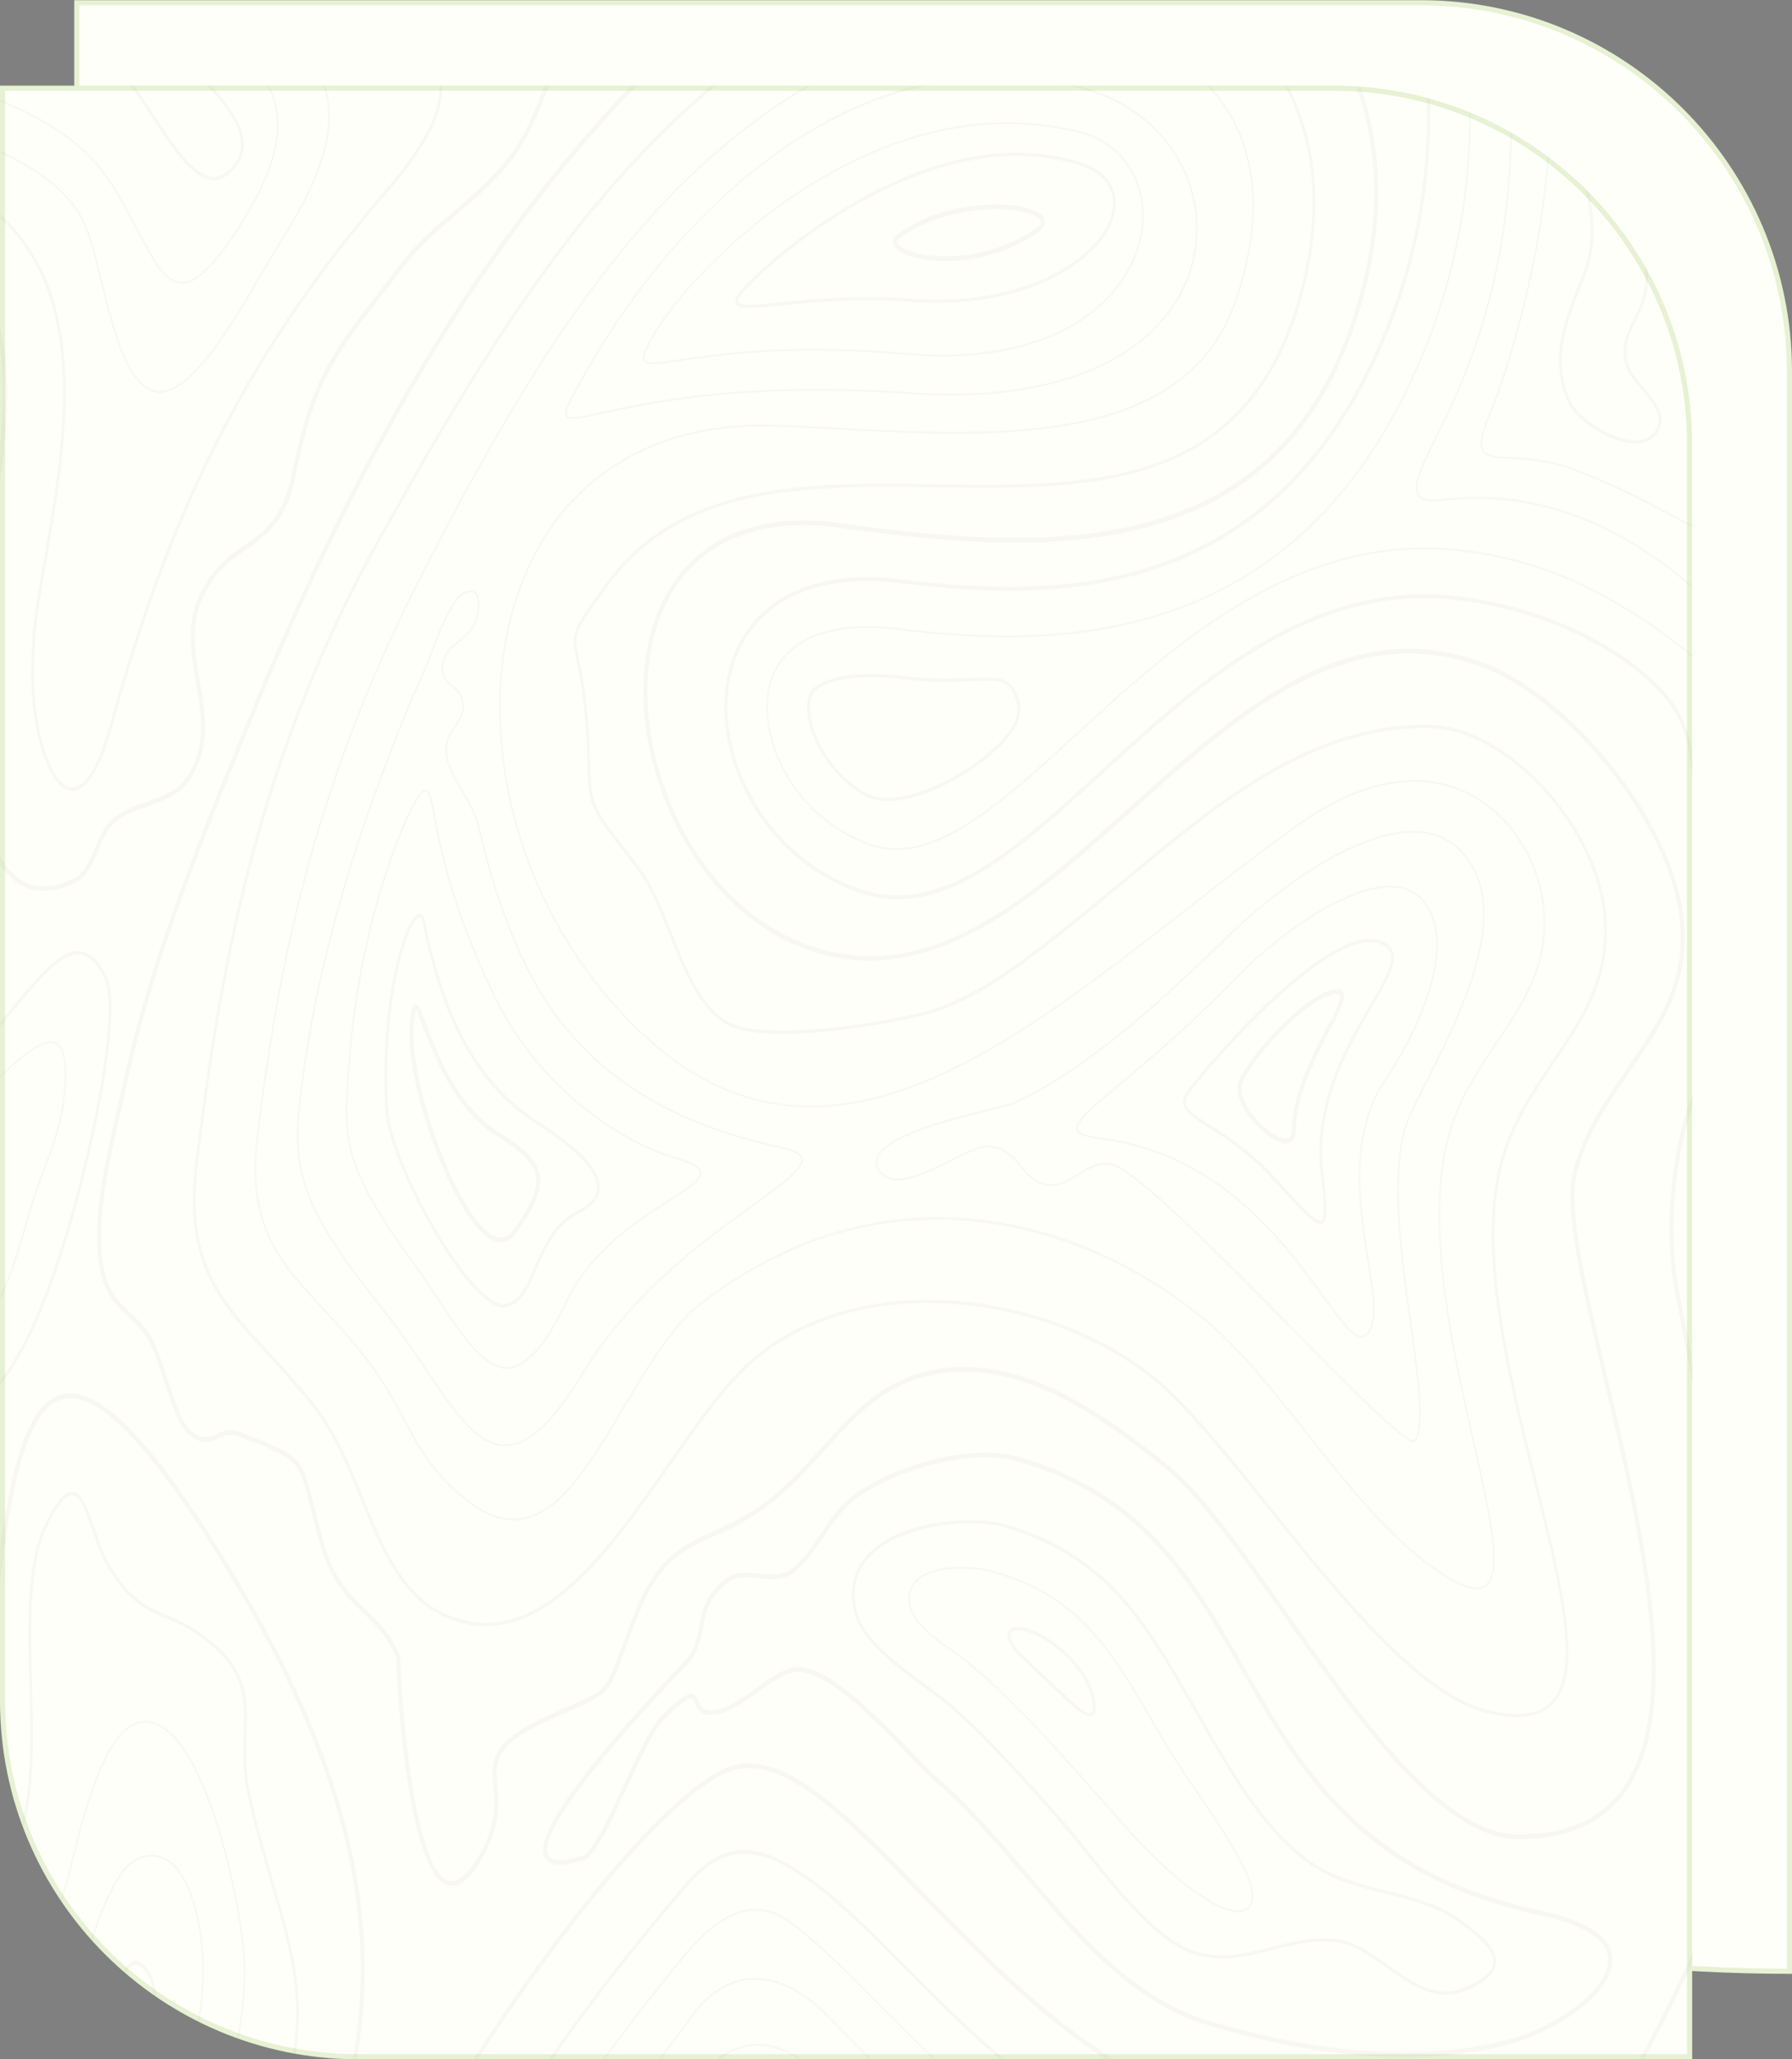
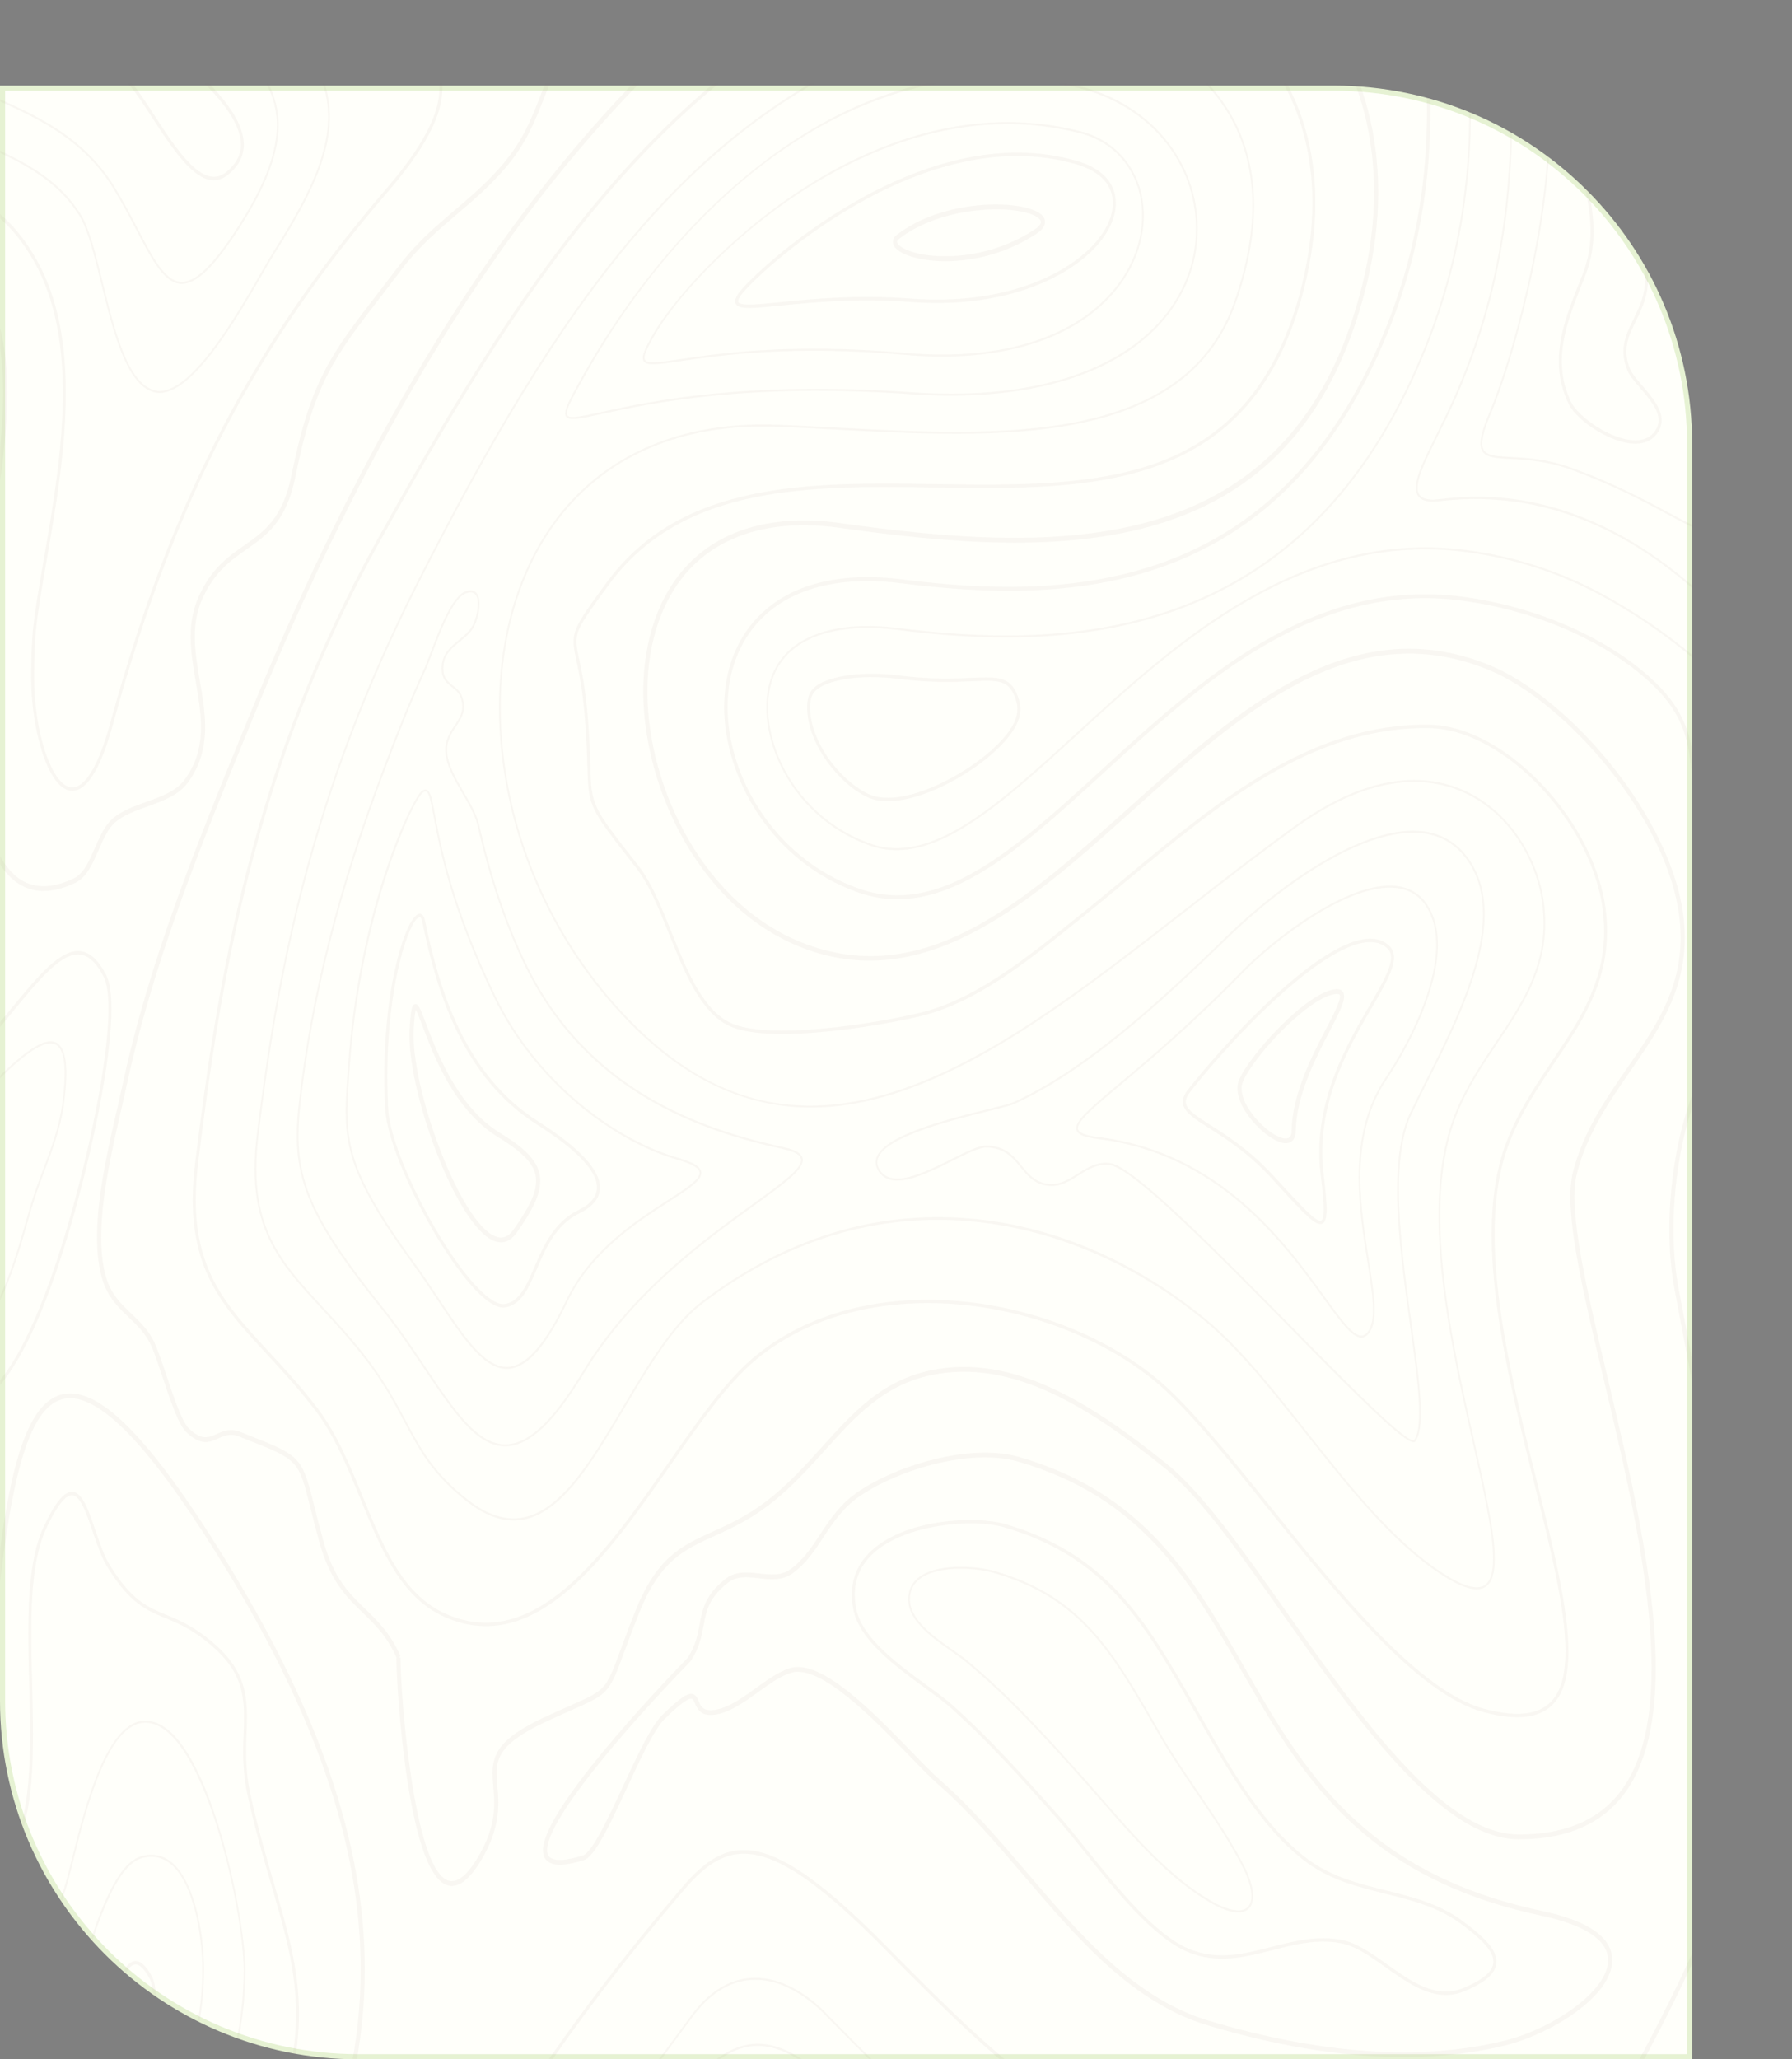
<svg xmlns="http://www.w3.org/2000/svg" width="700" height="804" viewBox="0 0 700 804" fill="none">
  <rect x="0" y="0" width="700" height="804" fill="#808080" stroke="none" />
-   <path d="M699 145.069L699 769.641C329.429 769.101 30 469.339 30 99.642L30 1.069L555 1.069C634.529 1.069 699 65.54 699 145.069Z" fill="#FFFFFA" stroke="#E6F2D3" stroke-width="2" />
  <path d="M660 173.427L660 803L140 803C63.233 803 1 740.768 1 664L1 34.428L521 34.428C597.768 34.428 660 96.66 660 173.427Z" fill="#FFFFFA" stroke="#E6F2D3" stroke-width="2" />
  <mask id="mask0_327_4449" style="mask-type:alpha" maskUnits="userSpaceOnUse" x="0" y="33" width="661" height="772">
    <path d="M660 173.427L660 803L140 803C63.233 803 1 740.768 1 664L1 34.428L521 34.428C597.768 34.428 660 96.66 660 173.427Z" fill="#FFFFFA" stroke="#CBDEAD" stroke-width="2" />
  </mask>
  <g mask="url(#mask0_327_4449)">
    <path d="M676.757 403.322C659.809 416.868 652.089 452.483 652.089 479.842C652.089 488.265 652.751 496.081 654.056 503.076C658.851 528.812 663.162 550.764 666.965 570.131C677.151 621.998 683.302 653.305 683.302 679.331C683.302 700.996 679.116 719.564 668.376 745.562C657.157 772.706 646.482 792.624 637.905 808.629C624.453 833.727 615.569 850.309 615.569 873.004C615.569 880.428 616.562 888.426 618.584 897.403L620.242 897.403C618.192 888.413 617.185 880.41 617.185 873.004C617.185 850.841 625.973 834.439 639.279 809.612C647.877 793.569 658.576 773.603 669.83 746.368C680.688 720.094 684.918 701.299 684.918 679.331C684.918 653.096 678.754 621.713 668.542 569.717C664.736 550.356 660.428 528.409 655.632 502.683C654.353 495.817 653.704 488.134 653.704 479.842C653.704 452.956 661.206 418.023 677.678 404.861C684.939 399.057 693.196 398.11 702.213 402.043C720.215 409.897 736.118 446.596 750.149 478.975C758.63 498.547 766.64 517.035 774.071 526.536C795.805 554.319 825.25 547.655 857 536.378L857 534.421C825.578 545.614 796.458 552.365 775.272 525.284C767.985 515.97 760.022 497.594 751.595 478.14C737.429 445.454 721.378 408.408 702.784 400.295C693.237 396.132 684.482 397.149 676.757 403.322Z" fill="#684832" fill-opacity="0.04" />
    <path d="M491.967 888.927C420.754 885.133 368.838 832.662 327.121 790.499L324.161 787.504C319.707 782.613 307.791 771.329 293.398 772.216C284.638 772.756 276.707 777.771 269.833 787.12C265.712 792.726 261.861 797.912 258.196 802.844C241.997 824.654 229.201 841.879 213.155 868.625C207.295 878.397 201.746 888.013 196.533 897.403L197.353 897.403C202.492 888.159 207.957 878.694 213.725 869.081C229.751 842.369 242.535 825.157 258.723 803.365C262.387 798.432 266.241 793.246 270.362 787.639C277.108 778.463 284.871 773.542 293.435 773.016C307.56 772.146 319.294 783.265 323.693 788.096L326.669 791.104C368.462 833.348 420.481 885.92 491.937 889.726C499.547 890.133 504.202 893.554 505.783 897.403L506.607 897.403C505.125 893.239 500.41 889.378 491.967 888.927" fill="#684832" fill-opacity="0.04" />
-     <path d="M492.713 870.267C427.138 866.774 377.58 816.683 337.759 776.434L334.783 773.426C326.415 764.976 319.002 758.128 312.747 753.076C304.996 746.815 290.57 735.159 267.58 762.682C242.787 792.359 220.008 824.422 199.874 857.982C191.664 871.666 184.264 884.837 177.619 897.403L178.427 897.403C185.01 884.978 192.331 871.961 200.442 858.437C220.555 824.913 243.312 792.884 268.079 763.236C290.658 736.208 304.77 747.608 312.35 753.733C318.584 758.769 325.979 765.598 334.328 774.029L337.306 777.038C377.206 817.368 426.866 867.561 492.681 871.066C523.207 872.694 540.969 878.957 548.584 890.778C550.089 893.117 550.909 895.333 551.105 897.403L551.8 897.403C551.61 895.153 550.763 892.823 549.138 890.301C541.394 878.271 523.463 871.906 492.713 870.267" fill="#684832" fill-opacity="0.04" />
    <path d="M23.69 544.538C5.969 549.723 1.231 591.568 -4.255 640.018C-5.61 651.99 -7.012 664.37 -8.653 676.395C-15.908 729.517 -38.98 778.146 -61.294 825.175C-72.469 848.725 -83.877 872.784 -93.26 897.403L-91.498 897.403C-82.194 873.112 -70.917 849.344 -59.876 826.073C-37.496 778.904 -14.356 730.129 -7.058 676.687C-5.414 664.637 -4.01 652.246 -2.652 640.26C2.533 594.471 7.428 551.223 24.087 546.35C37.065 542.55 56.753 562.087 84.277 606.077C122.896 667.795 140.882 719.583 140.882 769.057C140.88 797.172 134.842 825.05 122.933 851.916C115.521 868.636 106.505 883.353 97.408 897.403L99.426 897.403C108.317 883.626 117.098 869.174 124.371 852.767C136.398 825.635 142.496 797.471 142.496 769.058C142.496 769.055 142.496 769.055 142.496 769.052C142.496 719.167 124.413 667.031 85.586 604.98C57.242 559.68 37.575 540.477 23.69 544.538" fill="#684832" fill-opacity="0.04" />
    <path d="M337.304 825.28C336.073 824.087 334.84 822.873 333.598 821.654C316.115 804.475 298.037 786.714 276.418 806.902C259.697 822.518 245.909 846.085 233.746 866.88C231.224 871.189 228.841 875.259 226.438 879.268C224.824 881.959 222.522 885.603 219.858 889.823C218.394 892.141 216.784 894.689 215.085 897.403L215.939 897.403C217.53 894.867 219.038 892.477 220.416 890.294C223.083 886.071 225.387 882.423 227.006 879.724C229.414 875.712 231.797 871.639 234.318 867.328C246.456 846.581 260.212 823.065 276.853 807.524C298.025 787.754 315.882 805.298 333.148 822.263C334.392 823.484 335.628 824.699 336.861 825.892C352.242 840.81 372.84 859.865 395.779 874.938C409.706 884.089 424.34 891.624 439.354 897.403L441.629 897.403C425.937 891.547 410.643 883.782 396.123 874.243C373.232 859.201 352.663 840.176 337.304 825.28" fill="#684832" fill-opacity="0.04" />
    <path d="M103.616 840.48C112.607 820.196 116.796 802.964 116.796 786.246C116.796 768.747 112.247 753.186 106.981 735.168C103.993 724.947 100.606 713.361 97.754 700.228C96.309 693.567 96.14 687.759 96.14 683.969C96.14 681.423 96.226 678.981 96.309 676.622C96.385 674.384 96.461 672.271 96.461 670.18C96.459 659.362 94.247 650.762 83.229 641.335C75.794 634.975 70.052 632.593 64.989 630.49C57.411 627.346 51.429 624.865 42.867 611.025C40.669 607.476 38.942 602.397 37.271 597.482C34.578 589.572 32.253 582.74 28.314 582.457C25.123 582.23 21.561 586.524 17.109 595.979C11.79 607.307 11.072 623.471 11.072 637.788C11.072 644.174 11.242 650.88 11.406 657.364C11.573 663.879 11.743 670.618 11.743 677.067C11.743 691.441 10.882 701.516 8.952 709.733C-1.96 756.175 -22.62 799.72 -40.848 838.138C-50.416 858.303 -59.687 877.869 -67.654 897.403L-66.378 897.403C-58.474 878.089 -49.301 858.728 -39.835 838.778C-21.576 800.295 -0.881 756.679 10.065 710.082C12.025 701.746 12.898 691.562 12.898 677.067C12.898 670.598 12.727 663.85 12.561 657.325C12.397 650.85 12.226 644.154 12.226 637.788C12.226 623.64 12.928 607.681 18.123 596.617C22.221 587.917 25.625 583.602 28.241 583.789C31.448 584.018 33.754 590.797 36.195 597.97C37.894 602.96 39.649 608.119 41.93 611.802C50.699 625.98 57.141 628.651 64.599 631.747C69.588 633.818 75.245 636.164 82.541 642.408C93.169 651.502 95.305 659.776 95.307 670.18C95.307 672.243 95.233 674.343 95.154 676.567C95.071 678.942 94.986 681.395 94.986 683.969C94.986 687.83 95.157 693.747 96.634 700.553C99.497 713.736 102.892 725.349 105.886 735.595C111.12 753.501 115.641 768.967 115.641 786.246C115.641 802.744 111.494 819.784 102.589 839.874C94.446 858.238 83.615 874.755 73.137 890.731C71.682 892.947 70.225 895.172 68.773 897.403L70.216 897.403C71.495 895.441 72.779 893.485 74.058 891.534C84.564 875.516 95.427 858.951 103.616 840.48" fill="#684832" fill-opacity="0.04" />
    <path d="M82.862 828.19C91.601 808.471 95.854 789.138 95.859 769.072C95.857 757.841 91.892 733.589 85.257 712.446C79.445 693.924 69.791 671.834 56.806 671.782C41.517 671.721 33.025 705.845 27.95 726.234C26.846 730.666 25.89 734.496 25.089 737.054C13.649 773.562 -0.805 809.799 -20.398 851.092C-27.877 866.855 -35.175 882.237 -41.73 897.403L-40.954 897.403C-34.443 882.365 -27.207 867.109 -19.791 851.478C-0.182 810.146 14.286 773.874 25.743 737.327C26.551 734.744 27.506 730.903 28.615 726.456C33.637 706.285 42.039 672.523 56.804 672.583C79.244 672.672 95.164 745.787 95.166 769.083C95.162 789.006 90.934 808.222 82.246 827.825C75.017 844.13 64.802 859.705 54.922 874.768C50.138 882.061 45.223 889.562 40.441 897.403L41.291 897.403C45.978 889.738 50.792 882.395 55.474 875.254C65.372 860.161 75.605 844.557 82.862 828.19" fill="#684832" fill-opacity="0.04" />
    <path d="M68.478 819.673C76.016 802.666 79.685 786.128 79.697 769.074C79.697 754.271 75.896 734.949 67.559 727.505C63.934 724.267 59.681 723.353 54.922 724.789C43.727 728.167 35.812 755.267 30.03 775.056C28.16 781.451 26.546 786.974 25.184 790.366C16.006 813.231 5.267 835.856 -5.118 857.738L-6.275 860.177C-12.275 872.826 -18.152 885.219 -23.594 897.403L-22.813 897.403C-17.42 885.344 -11.608 873.079 -5.667 860.563L-4.508 858.123C5.882 836.229 16.625 813.591 25.814 790.703C27.19 787.271 28.811 781.729 30.686 775.312C36.091 756.803 44.265 728.832 55.098 725.563C59.637 724.193 63.689 725.06 67.134 728.138C75.289 735.418 79.004 754.46 79.004 769.12C78.995 785.998 75.349 802.415 67.861 819.308C61.281 834.152 51.501 849.065 42.036 863.492C35.195 873.925 27.858 885.125 20.922 897.403L21.751 897.403C28.606 885.311 35.84 874.266 42.593 863.97C52.069 849.52 61.87 834.58 68.478 819.673" fill="#684832" fill-opacity="0.04" />
    <path d="M-168.172 423.782C-172.829 422.45 -177.424 421.14 -182 419.907L-182 421.279C-177.514 422.488 -173.011 423.771 -168.449 425.076C-159.885 427.529 -151.033 430.061 -141.994 432.114C-111.865 438.951 -72.365 444.846 -34.026 429.6C-18.445 423.403 -5.716 407.968 5.514 394.349C15.509 382.231 24.138 371.765 31.395 372.707C34.731 373.142 37.696 375.96 40.457 381.318C41.736 383.795 42.38 388.025 42.38 393.893C42.38 414.378 34.558 450.522 26.805 477.254C18.37 506.331 4.935 542.158 -11.177 547.714C-16.309 549.483 -21.493 548.031 -26.586 543.393C-33.114 537.448 -38.853 531.064 -44.406 524.892C-55.33 512.744 -65.648 501.271 -80.965 493.677C-102.81 482.847 -125.589 481.531 -148.673 489.772C-154.268 491.766 -159.421 493.778 -163.97 495.553C-170.691 498.173 -176.556 500.455 -182 502.008L-182 503.396C-176.447 501.819 -170.462 499.491 -163.6 496.815C-159.059 495.046 -153.915 493.036 -148.334 491.045C-125.52 482.903 -103.006 484.203 -81.42 494.904C-66.297 502.4 -56.052 513.793 -45.208 525.852C-39.634 532.049 -33.873 538.454 -27.3 544.439C-21.895 549.363 -16.36 550.895 -10.847 548.992C5.738 543.273 19.377 507.054 27.897 477.678C35.682 450.842 43.535 414.527 43.535 393.893C43.535 387.779 42.833 383.32 41.45 380.635C38.49 374.892 35.241 371.866 31.524 371.383C23.699 370.364 14.886 381.052 4.678 393.429C-6.462 406.937 -19.087 422.248 -34.402 428.337C-72.48 443.479 -111.784 437.608 -141.772 430.803C-150.781 428.759 -159.622 426.229 -168.172 423.782Z" fill="#684832" fill-opacity="0.04" />
    <path d="M355.459 624.366C355.459 621.398 356.519 618.935 358.615 617.049C365.426 610.9 381.268 612.106 388.236 614.118C422.126 623.912 434.169 644.914 452.402 676.712C456.955 684.657 462.196 692.352 467.262 699.794C473.424 708.846 479.797 718.206 484.946 728.035C488.081 734.023 489.39 739.127 488.594 742.287C488.243 743.692 487.495 744.693 486.363 745.267C483.671 746.631 478.952 745.509 473.078 742.107C457.313 732.981 443.931 717.671 430.989 702.866C428.787 700.346 426.612 697.856 424.453 695.433C408.415 677.429 393.798 661.424 377.294 647.887C375.941 646.779 374.126 645.513 372.205 644.172C365.288 639.35 355.817 632.743 355.47 624.945C355.463 624.75 355.459 624.558 355.459 624.366ZM371.847 644.858C373.757 646.19 375.562 647.45 376.892 648.542C393.355 662.045 407.954 678.026 423.97 696.006C426.127 698.427 428.302 700.916 430.502 703.434C443.481 718.284 456.902 733.64 472.766 742.823C478.917 746.384 483.713 747.483 486.641 746.001C487.968 745.326 488.85 744.151 489.259 742.509C489.43 741.829 489.515 741.07 489.515 740.247C489.515 736.952 488.139 732.585 485.537 727.622C480.367 717.75 473.981 708.37 467.805 699.299C462.748 691.869 457.516 684.186 452.977 676.264C434.656 644.316 422.555 623.208 388.402 613.342C381.323 611.298 365.188 610.097 358.188 616.416C355.775 618.594 354.641 621.447 354.78 624.988C355.142 633.209 364.796 639.941 371.847 644.858" fill="#684832" fill-opacity="0.04" />
    <path d="M54.294 811.292C56.654 805.97 60.87 791.018 60.868 780.163C60.868 776.288 60.314 773.335 59.217 771.383C56.841 767.154 54.613 765.288 52.41 765.679C47.545 766.543 44.606 778.77 42.244 788.595C41.272 792.641 40.432 796.134 39.638 798.116C30.233 821.543 19.363 844.445 8.851 866.59L7.687 869.043C3.129 878.65 -1.35 888.101 -5.61 897.403L-4.305 897.403C-0.128 888.306 4.249 879.065 8.705 869.674L9.864 867.231C20.384 845.066 31.263 822.145 40.683 798.677C41.519 796.597 42.371 793.054 43.357 788.952C45.509 779.997 48.457 767.732 52.586 766.998C54.269 766.7 56.176 768.419 58.249 772.111C59.221 773.841 59.713 776.551 59.713 780.163C59.715 790.656 55.518 805.609 53.267 810.682C47.347 824.031 38.019 838.253 28.975 852.041C20.351 865.19 10.546 880.15 1.626 897.403L2.982 897.403C11.783 880.48 21.423 865.764 29.919 852.812C38.97 839.012 48.328 824.743 54.294 811.292" fill="#684832" fill-opacity="0.04" />
    <path d="M493.468 851.341C433.622 848.151 386.453 800.481 348.555 762.176L345.568 759.157C300.454 713.606 284.701 715.455 266.456 736.826C246.454 760.26 216.39 797.197 186.402 847.185C176.167 864.247 166.814 881.123 158.485 897.403L159.825 897.403C168.049 881.365 177.273 864.749 187.351 847.947C217.29 798.041 247.306 761.162 267.278 737.765C284.996 717.009 300.394 715.319 344.81 760.162L347.796 763.18C385.83 801.622 433.165 849.462 493.413 852.673C549.967 855.687 566.57 880.304 571.232 897.403L572.441 897.403C567.826 879.908 551.14 854.413 493.468 851.341Z" fill="#684832" fill-opacity="0.04" />
    <path d="M341.328 606.288C353.794 595.04 380.143 592.801 392.101 596.257C431.994 607.785 446.858 633.713 465.69 666.553C466.627 668.192 467.574 669.854 468.529 671.531C479.942 691.564 492.881 714.271 510.556 727.224C519.9 734.073 530.604 736.731 540.955 739.302C551.068 741.813 561.525 744.41 570.465 750.947C576.846 755.613 583.369 761.032 583.369 765.846C583.369 769.521 579.518 772.9 571.598 776.172C569.116 777.197 566.643 777.644 564.034 777.539C556.339 777.231 549.027 772.034 541.959 767.007C535.847 762.661 530.075 758.558 524.088 757.388C514.569 755.532 505.506 757.852 496.742 760.097C485.878 762.878 475.615 765.507 464.494 760.899C451.162 755.376 436.408 736.978 424.552 722.193C420.523 717.167 416.718 712.421 413.34 708.63C400.44 694.143 387.097 679.163 372.251 665.876C369.541 663.45 365.796 660.716 361.829 657.82C350.737 649.72 336.932 639.639 334.545 628.457C334.111 626.431 333.894 624.456 333.894 622.583C333.894 616.223 336.394 610.742 341.328 606.288ZM333.423 628.777C335.923 640.479 349.947 650.72 361.212 658.949C365.154 661.827 368.878 664.546 371.542 666.931C386.34 680.173 399.658 695.125 412.537 709.586C415.891 713.354 419.687 718.087 423.707 723.101C435.646 737.992 450.506 756.523 464.106 762.155C475.542 766.891 486.446 764.099 496.991 761.4C505.647 759.183 514.599 756.891 523.892 758.705C529.662 759.829 535.339 763.867 541.352 768.143C548.551 773.26 555.995 778.553 563.995 778.873C566.713 778.981 569.405 778.496 571.986 777.428C580.541 773.894 584.523 770.214 584.523 765.846C584.523 761.443 580.631 756.802 571.083 749.819C561.97 743.156 551.412 740.534 541.197 737.997C530.943 735.45 520.343 732.818 511.175 726.099C493.708 713.297 480.845 690.718 469.495 670.796C468.539 669.119 467.59 667.456 466.645 665.805C447.685 632.734 432.707 606.616 392.38 594.962C381.706 591.88 354.524 592.689 340.619 605.237C333.864 611.332 331.407 619.338 333.423 628.777Z" fill="#684832" fill-opacity="0.04" />
    <path d="M309.673 614.233C314.981 610.326 318.244 605.371 321.696 600.124C325.427 594.453 329.287 588.59 336.052 584.003C351.55 573.496 379.506 565.392 397.642 570.628C446.149 584.643 464.895 617.342 484.74 651.96C507.527 691.706 531.091 732.808 602.004 747.894C619.117 751.534 628.164 757.556 628.164 765.308C628.164 777.435 606.331 792.174 587.55 796.762C555.009 804.715 516.215 802.088 472.244 788.954C443.085 780.244 421.816 755.302 401.246 731.18C390.551 718.636 379.489 705.667 367.497 695.218C364.588 692.684 360.681 688.654 356.156 683.987C341.261 668.624 320.862 647.582 308.673 651.257C304.296 652.579 299.934 655.717 295.319 659.04C290.593 662.444 285.702 665.962 280.935 667.219C274.888 668.813 273.819 666.332 272.879 664.143C272.357 662.934 271.819 661.683 270.549 661.378C268.857 660.972 266.271 662.214 258.624 669.653C254.283 673.877 248.735 685.828 243.367 697.383C237.731 709.52 231.34 723.277 227.662 724.424C219.313 727.026 216.02 726.207 214.727 725.063C214.037 724.452 213.702 723.557 213.702 722.331C213.702 710.666 242.438 676.806 269.33 649.01C269.665 648.665 269.831 648.468 269.838 648.458C273.257 643.252 274.105 638.669 274.851 634.625C275.906 628.908 276.818 623.971 284.213 618.036C287.734 615.21 291.969 615.688 296.45 616.189C300.955 616.694 305.612 617.219 309.673 614.233V614.233ZM283.292 616.502C275.37 622.858 274.35 628.385 273.271 634.234C272.523 638.276 271.752 642.455 268.635 647.221L268.254 647.616C255.077 661.235 212.086 706.874 212.086 722.331C212.086 724.154 212.642 725.572 213.744 726.546C216.076 728.611 220.767 728.507 228.084 726.226C232.436 724.87 238.437 711.948 244.791 698.266C250.085 686.866 255.562 675.076 259.667 671.082C263.35 667.498 268.453 662.782 270.219 663.208C270.699 663.322 270.979 663.923 271.431 664.975C272.456 667.359 274.008 670.962 281.292 669.041C286.328 667.713 291.331 664.11 296.173 660.625C300.682 657.38 304.94 654.315 309.082 653.066C320.43 649.642 341.284 671.15 355.08 685.38C359.631 690.076 363.563 694.128 366.523 696.709C378.425 707.076 389.441 719.996 400.094 732.49C420.819 756.794 442.247 781.924 471.84 790.763C516.053 803.969 555.097 806.603 587.883 798.589C605.38 794.316 629.777 779.588 629.777 765.308C629.777 756.413 620.533 749.935 602.295 746.057C532.058 731.114 508.688 690.35 486.086 650.928C466.064 616 447.149 583.007 398.034 568.816C379.501 563.465 351.007 571.698 335.233 582.394C328.193 587.165 324.235 593.18 320.41 598.993C317.048 604.103 313.871 608.928 308.805 612.656C305.215 615.298 301.033 614.828 296.607 614.329C292.031 613.817 287.3 613.286 283.292 616.502" fill="#684832" fill-opacity="0.04" />
-     <path d="M133.41 897.403C177.473 807.413 247.571 710.43 282.412 692.773C303.338 682.169 328.341 707.875 359.995 740.416C395.966 777.397 440.735 823.42 494.465 826.282C559.964 829.772 586.864 867.291 594.999 897.403L596.687 897.403C588.568 866.599 561.319 827.974 494.541 824.416C441.379 821.584 396.85 775.805 361.069 739.021C328.982 706.033 303.635 679.977 281.761 691.062C246.659 708.851 175.952 806.762 131.686 897.403L133.41 897.403" fill="#684832" fill-opacity="0.04" />
    <path d="M-181.871 444.088C-181.914 444.043 -181.956 443.995 -182 443.949L-182 445.041C-180.46 446.717 -178.827 448.406 -176.47 449.569C-169.735 452.889 -162.711 451.945 -155.919 451.035C-152.134 450.525 -148.221 450.002 -144.39 450.213C-138.373 450.546 -132.128 451.963 -126.086 453.335C-121.098 454.464 -115.943 455.635 -110.921 456.196C-80.386 459.617 -52.769 456.527 -28.84 447.01C-23.876 445.035 -16.238 437.299 -8.152 429.112C2.189 418.642 12.882 407.816 19.374 407.383C20.822 407.287 21.963 407.717 22.861 408.699C25.456 411.528 25.932 419.115 24.269 431.241C23.059 440.061 19.873 448.534 16.791 456.732C14.992 461.517 13.131 466.465 11.697 471.404C11.293 472.8 10.878 474.246 10.455 475.733C5.387 493.477 -1.551 517.777 -13.707 521.26C-19.503 522.92 -26.127 519.664 -33.395 511.583C-44.854 498.843 -56.699 485.671 -74.685 476.755C-91.921 468.21 -125.474 458.376 -143.633 462.141C-147.355 462.913 -149.865 464.706 -152.294 466.443C-155.545 468.768 -158.613 470.964 -164.18 469.958C-168.28 469.219 -170.682 467.375 -172.804 465.747C-175.346 463.799 -177.648 462.093 -182 462.566L-182 463.364C-177.862 462.889 -175.717 464.471 -173.187 466.414C-171.007 468.087 -168.537 469.982 -164.286 470.75C-158.468 471.802 -155.293 469.531 -151.929 467.126C-149.555 465.427 -147.101 463.673 -143.511 462.929C-125.485 459.193 -92.115 468.984 -74.957 477.491C-57.089 486.349 -45.288 499.47 -33.876 512.16C-26.425 520.446 -19.581 523.768 -13.539 522.036C-1.013 518.447 5.994 493.904 11.113 475.984C11.538 474.497 11.951 473.051 12.353 471.66C13.778 466.753 15.634 461.819 17.426 457.05C20.526 448.809 23.731 440.288 24.953 431.367C25.608 426.598 25.941 422.477 25.941 419.12C25.941 413.628 25.089 410.028 23.334 408.115C22.307 406.991 20.961 406.476 19.333 406.586C12.605 407.034 1.822 417.951 -8.607 428.508C-16.642 436.645 -24.229 444.328 -29.066 446.252C-52.901 455.731 -80.418 458.808 -110.854 455.4C-115.843 454.843 -120.983 453.676 -125.952 452.548C-132.017 451.173 -138.29 449.751 -144.356 449.412C-148.244 449.198 -152.188 449.727 -155.997 450.237C-163.009 451.179 -169.631 452.07 -176.2 448.83C-178.617 447.64 -180.271 445.833 -181.871 444.088" fill="#684832" fill-opacity="0.04" />
-     <path d="M400.214 636.791C404.238 637.751 409.189 640.535 413.797 644.428C418.593 648.488 426.671 656.805 426.861 666.917L427.44 667.016L426.863 667.016C426.863 667.18 426.854 667.341 426.838 667.502C426.741 668.46 426.383 668.623 426.265 668.679C425.628 668.971 423.404 668.929 416.547 662.249L416.339 662.044C414.638 660.412 412.911 658.814 411.186 657.217C408.535 654.762 405.79 652.223 403.197 649.593C402.726 649.114 402.119 648.556 401.447 647.936C398.75 645.452 394.68 641.696 394.68 638.422L394.68 638.419C394.698 637.877 394.864 637.481 395.201 637.176C396.222 636.254 398.538 636.392 400.214 636.791V636.791ZM393.525 638.367L393.523 638.543C393.523 642.337 397.686 646.176 400.729 648.978C401.385 649.585 401.976 650.129 402.435 650.595C405.049 653.245 407.801 655.794 410.465 658.258C412.186 659.85 413.906 661.443 415.598 663.07L415.804 663.269C421.271 668.595 424.831 670.77 426.69 669.919C427.203 669.684 427.84 669.102 427.985 667.657C428.006 667.447 428.018 667.232 428.018 667.016L428.015 666.887C427.814 656.203 419.447 647.556 414.478 643.352C409.743 639.349 404.629 636.481 400.449 635.486C399.475 635.253 396.164 634.612 394.49 636.124C393.89 636.667 393.555 637.443 393.525 638.367" fill="#684832" fill-opacity="0.04" />
    <path d="M588.684 445.237C584.648 455.484 582.686 467.528 582.686 482.053C582.686 512.302 591.483 547.641 599.243 578.816C605.553 604.165 611.512 628.108 611.515 644.694C611.515 654.456 609.483 661.076 605.304 664.936C600.24 669.612 591.984 670.367 580.063 667.247C554.286 660.502 523.322 621.946 496.003 587.929C479.4 567.253 463.713 547.721 450.966 537.476C410.126 504.657 337.403 493.862 294.236 530.1C283.331 539.253 272.491 554.777 261.016 571.213C236.583 606.207 208.893 645.867 173.779 629.915C157.287 622.424 149.774 604.053 141.817 584.607C136.844 572.446 131.7 559.874 124.131 549.925C117.574 541.305 111.162 534.38 104.963 527.682C89.031 510.472 76.451 496.878 76.45 468.494C76.45 464.021 76.767 459.164 77.392 454.062C86.132 382.782 99.521 299.409 148.079 211.92C201.525 115.624 257.613 26.091 355.574 -11.307C397.841 -27.442 447.678 -20.367 479.592 6.293C501.224 24.365 512.659 49.546 512.662 79.117C512.662 89.557 511.221 100.611 508.379 111.974C499.526 147.344 481.344 169.72 452.795 180.376C427.233 189.919 395.786 189.455 365.373 189.004C316.605 188.284 266.174 187.539 236.983 227.39C223.032 246.428 222.818 246.938 225.164 257.938C226.179 262.696 227.567 269.216 228.465 280.234C229.137 288.486 229.31 294.344 229.449 299.048C229.925 315.146 229.925 315.146 248.16 338.411L248.405 338.723C253.535 345.269 257.333 354.711 261.353 364.708C267.319 379.543 273.486 394.882 284.502 400.385C299.256 407.756 341.515 401.092 359.67 396.71C381.166 391.525 400.955 375.641 418.42 361.631L422.105 358.677C428.256 353.761 434.51 348.557 440.56 343.524C476.013 314.03 512.673 283.53 558.375 284.28C587.943 284.766 622.842 322.129 626.273 356.971C626.49 359.186 626.603 361.399 626.603 363.55C626.603 384.013 616.774 398.624 606.368 414.091C599.945 423.639 593.302 433.511 588.684 445.237V445.237ZM627.418 356.819C623.934 321.412 588.453 283.439 558.394 282.946C512.308 282.191 475.491 312.819 439.886 342.441C433.841 347.471 427.591 352.669 421.444 357.58L417.762 360.534C400.39 374.472 380.702 390.273 359.435 395.405C341.398 399.758 299.461 406.405 284.961 399.16C274.348 393.86 268.275 378.753 262.399 364.145C258.34 354.054 254.51 344.522 249.259 337.826L249.014 337.514C231.063 314.612 231.063 314.612 230.603 299.003C230.465 294.279 230.289 288.401 229.615 280.109C228.708 268.991 227.309 262.419 226.286 257.618C225.635 254.565 225.166 252.36 225.166 250.402C225.166 245.585 228.11 241.566 237.865 228.249C266.705 188.881 316.859 189.621 365.359 190.338C426.395 191.24 489.508 192.172 509.487 112.342C512.359 100.861 513.816 89.683 513.816 79.117C513.814 49.1 502.214 23.546 480.268 5.212C448.068 -21.688 397.813 -28.835 355.214 -12.572C256.892 24.962 200.671 114.693 147.109 211.199C98.424 298.915 85.007 382.454 76.249 453.872C75.617 459.039 75.296 463.957 75.296 468.494C75.296 497.457 88.039 511.224 104.173 528.656C110.354 535.333 116.745 542.237 123.263 550.806C130.725 560.613 135.835 573.1 140.774 585.175C148.829 604.87 156.44 623.47 173.359 631.158C209.26 647.467 237.234 607.402 261.916 572.051C273.341 555.687 284.133 540.23 294.915 531.178C337.685 495.274 409.792 506.015 450.306 538.573C462.954 548.735 478.596 568.213 495.158 588.837C522.59 622.995 553.684 661.712 579.804 668.548C592.094 671.764 600.667 670.924 606.024 665.979C610.494 661.849 612.669 654.887 612.669 644.694C612.667 627.921 606.684 603.89 600.353 578.447C592.612 547.355 583.84 512.116 583.84 482.053C583.84 467.723 585.768 455.861 589.735 445.789C594.297 434.207 600.896 424.397 607.28 414.908C617.809 399.256 627.757 384.472 627.757 363.55C627.757 361.348 627.642 359.085 627.418 356.819" fill="#684832" fill-opacity="0.04" />
    <path d="M-89.794 -207.544C-89.794 -204.038 -89.82 -200.622 -89.843 -197.27C-89.866 -194.041 -89.887 -190.876 -89.887 -187.751C-89.887 -169.556 -89.044 -155.074 -84.849 -139.102C-82.655 -130.749 -79.208 -122.927 -75.876 -115.364C-70.312 -102.728 -65.055 -90.799 -65.055 -76.517C-65.055 -74.152 -65.205 -71.753 -65.5 -69.383C-66.819 -58.85 -72.191 -50.964 -77.386 -43.335C-83.228 -34.763 -88.742 -26.664 -88.742 -15.301C-88.742 -14.271 -88.695 -13.211 -88.601 -12.16C-87.982 -5.152 -82.524 6.07 -77.248 16.923C-73.854 23.902 -70.649 30.493 -69.157 35.166C-66.992 41.969 -65.941 47.063 -65.175 50.783C-62.866 61.999 -62.011 63.414 -44.143 68.866C-39.202 70.374 -34.584 71.465 -30.119 72.522C-13.548 76.448 -0.459 79.546 12.046 99.966C20.464 113.745 24.556 131.229 24.556 153.417C24.558 175.401 20.575 198.381 17.061 218.66C15.223 229.262 13.489 239.278 12.803 246.718C12.404 251.041 12.164 257.702 12.164 264.539C12.164 284.124 18.37 307.072 27.273 308.676C31.489 309.436 37.82 305.631 44.031 283.174L44.724 280.668C68.475 195.085 99.468 135.395 151.702 74.644C166.111 57.887 172.823 45.088 172.823 34.368C172.823 31.849 172.44 29.389 171.687 27.048C168.007 15.653 155.564 7.346 141.157 -2.278C133.718 -7.247 125.288 -12.877 117.172 -19.533C77.87 -51.762 49.154 -98.015 36.31 -149.771C32.521 -165.041 30.6 -179.948 30.6 -194.076C30.6 -240.166 50.124 -272.691 70.216 -303.488L68.773 -303.488C48.753 -272.753 29.446 -240.201 29.446 -194.076C29.446 -179.823 31.383 -164.793 35.202 -149.403C48.115 -97.359 76.99 -50.847 116.505 -18.444C124.662 -11.754 133.12 -6.104 140.58 -1.122C154.793 8.37 167.069 16.571 170.604 27.515C171.311 29.706 171.669 32.012 171.669 34.368C171.669 44.715 165.063 57.215 150.884 73.707C98.509 134.616 67.436 194.46 43.625 280.263L42.932 282.771C38.28 299.586 32.782 308.318 27.451 307.357C20.056 306.023 13.318 285.613 13.318 264.539C13.318 257.747 13.554 251.137 13.951 246.859C14.63 239.48 16.361 229.494 18.192 218.921C21.716 198.583 25.712 175.532 25.71 153.417C25.71 130.941 21.549 113.208 12.99 99.195C0.22 78.345 -13.068 75.199 -29.888 71.217C-34.337 70.163 -38.939 69.071 -43.847 67.574C-61.649 62.146 -61.875 61.041 -64.052 50.476C-64.824 46.721 -65.883 41.584 -68.075 34.71C-69.596 29.933 -72.824 23.296 -76.241 16.267C-81.217 6.033 -86.858 -5.563 -87.453 -12.296C-87.543 -13.304 -87.587 -14.316 -87.587 -15.301C-87.587 -26.202 -82.194 -34.123 -76.479 -42.51C-71.189 -50.276 -65.72 -58.306 -64.357 -69.191C-64.053 -71.625 -63.9 -74.091 -63.9 -76.517C-63.9 -91.119 -69.465 -103.75 -74.847 -115.967C-78.158 -123.482 -81.582 -131.251 -83.745 -139.489C-87.899 -155.303 -88.732 -169.679 -88.732 -187.751C-88.732 -190.871 -88.712 -194.033 -88.688 -197.259C-88.665 -200.614 -88.64 -204.035 -88.64 -207.544C-88.64 -223.844 -86.994 -238.431 -83.609 -252.143C-79.328 -269.465 -73.346 -286.456 -66.378 -303.488L-67.654 -303.488C-74.546 -286.59 -80.464 -269.719 -84.717 -252.506C-88.134 -238.679 -89.794 -223.97 -89.794 -207.544" fill="#684832" fill-opacity="0.04" />
    <path d="M-66.475 -207.546C-66.475 -185.102 -62.954 -161.231 -59.221 -135.922C-55.016 -107.442 -50.671 -77.996 -50.671 -46.626C-50.671 -44.363 -50.692 -42.124 -50.738 -39.971C-50.959 -29.083 -52.513 -19.846 -53.887 -11.699C-55.074 -4.654 -56.097 1.425 -56.097 7.264C-56.097 21.133 -49.779 31.328 -34.294 42.456C-26.827 47.822 -17.905 51.735 -9.279 55.521C5.985 62.22 21.768 69.147 31.119 84.452C34.338 89.723 36.829 99.805 39.466 110.482C44.072 129.133 49.293 150.277 60.193 153.148C73.855 156.73 92.547 124.292 102.591 106.863C104.461 103.621 106.075 100.819 107.241 98.983C120.21 78.546 128.848 61.646 128.848 45.583C128.848 43.382 128.681 41.193 128.351 39.072C126.361 26.262 118.522 14.622 103.678 2.45C60.077 -33.307 28.192 -84.727 13.895 -142.34C9.506 -160.03 7.28 -177.438 7.28 -194.077C7.28 -240.119 23.368 -274.187 41.29 -303.489L40.44 -303.489C22.57 -274.192 6.587 -240.114 6.587 -194.077C6.587 -177.361 8.822 -159.878 13.23 -142.121C27.568 -84.332 59.549 -32.757 103.279 3.101C117.964 15.145 125.712 26.62 127.67 39.213C127.991 41.287 128.155 43.43 128.155 45.583C128.155 61.427 119.571 78.2 106.682 98.508C105.507 100.357 103.889 103.167 102.014 106.42C92.065 123.687 73.543 155.828 60.345 152.366C49.847 149.602 44.686 128.701 40.131 110.261C37.478 99.519 34.973 89.371 31.685 83.988C22.212 68.486 6.329 61.515 -9.032 54.774C-17.628 51.001 -26.517 47.099 -33.927 41.778C-49.181 30.815 -55.404 20.816 -55.404 7.264C-55.404 1.503 -54.386 -4.542 -53.206 -11.544C-51.828 -19.724 -50.269 -28.997 -50.045 -39.949C-50.001 -42.114 -49.978 -44.358 -49.978 -46.626C-49.978 -78.063 -54.33 -107.546 -58.544 -136.095C-62.268 -161.333 -65.785 -185.169 -65.785 -207.546C-65.785 -221.359 -64.425 -233.573 -61.629 -244.888C-56.838 -264.276 -49.526 -283.693 -40.955 -303.489L-41.731 -303.489C-50.251 -283.778 -57.519 -264.436 -62.294 -245.107C-65.108 -233.72 -66.475 -221.433 -66.475 -207.546" fill="#684832" fill-opacity="0.04" />
    <path d="M730.139 372.638C725.512 375.424 721.143 378.058 717.598 376.155C712.291 373.302 711.487 367.941 710.707 362.759C710.081 358.606 709.437 354.312 706.37 351.756C701.393 347.606 695.431 345.605 689.668 343.667C681.711 340.996 674.196 338.471 669.918 330.676C664.113 320.095 663.145 311.008 662.211 302.22C660.927 290.169 659.717 278.787 646.033 265.857C628.342 249.144 600.439 236.857 571.388 232.99C512.726 225.187 468.945 265.22 430.32 300.539C396.539 331.429 367.366 358.104 335.653 346.984C301.881 335.143 284.211 302.397 284.211 276.169C284.211 262.476 288.628 250.66 296.991 241.997C308.944 229.612 328.073 224.683 352.307 227.749C416.03 235.819 494.717 233.068 537.942 139.396C551.941 109.053 558.747 77.721 558.745 43.602C558.745 -0.126 547.441 -40.671 537.464 -76.444C529.417 -105.298 522.468 -130.218 522.468 -151.924C522.468 -180.447 534.721 -198.994 562.19 -212.068C630.643 -244.646 687.64 -213.303 715.526 -191.719C760.438 -156.957 787.276 -105.023 787.276 -74.899C787.276 -65.684 784.968 -58.543 780.412 -53.678C736.972 -7.262 714.949 52.134 714.949 122.863C714.949 144.437 716.996 167.467 721.036 191.314C722.799 201.7 724.325 212.97 725.941 224.904C730.053 255.266 734.712 289.675 744.55 314.75C746.688 320.202 753.732 328.547 761.89 338.215C773.868 352.407 787.442 368.493 787.442 378.178C787.442 379.037 787.33 379.838 787.108 380.556C785.776 384.836 783.806 387.422 781.087 388.466C774.129 391.129 763.465 382.96 754.897 376.398C749.757 372.462 745.32 369.062 742.352 368.419C738.522 367.589 734.259 370.156 730.139 372.638V372.638ZM754.16 377.682C762.968 384.428 773.933 392.826 781.507 389.925C784.596 388.743 786.902 385.765 788.361 381.076C788.636 380.19 788.774 379.213 788.774 378.178C788.774 367.866 774.998 351.542 762.844 337.14C755.109 327.975 747.803 319.318 745.762 314.115C736.001 289.232 731.353 254.929 727.257 224.664C725.636 212.719 724.11 201.434 722.346 191.018C718.317 167.267 716.278 144.338 716.278 122.863C716.278 52.579 738.159 -6.435 781.315 -52.547C786.151 -57.716 788.607 -65.236 788.607 -74.899C788.607 -105.004 763.252 -156.629 716.266 -193C688.163 -214.752 630.708 -246.341 561.686 -213.49C534.021 -200.325 521.138 -180.764 521.138 -151.924C521.138 -129.975 528.118 -104.948 536.199 -75.969C546.143 -40.308 557.415 0.116 557.415 43.602C557.415 77.459 550.659 108.557 536.767 138.67C493.918 231.528 415.76 234.237 352.453 226.223C327.833 223.106 308.346 228.165 296.1 240.855C287.451 249.814 282.879 262.025 282.879 276.169C282.879 302.965 300.874 336.398 335.268 348.457C367.645 359.81 397.072 332.902 431.147 301.745C469.569 266.613 513.121 226.791 571.234 234.52C600.042 238.352 627.691 250.513 645.189 267.05C658.461 279.588 659.641 290.673 660.89 302.407C661.844 311.366 662.827 320.629 668.793 331.498C673.342 339.787 681.093 342.389 689.296 345.146C694.95 347.046 700.801 349.01 705.59 353.005C708.218 355.193 708.79 358.996 709.393 363.02C710.194 368.336 711.099 374.357 717.04 377.548C721.177 379.771 726.045 376.841 730.753 374.004C734.675 371.64 738.73 369.198 742.108 369.929C744.806 370.516 749.143 373.836 754.16 377.682" fill="#684832" fill-opacity="0.04" />
    <path d="M757.972 543.361C748.556 531.32 740.299 512.269 730.741 490.207C724.066 474.801 707.674 454.114 694.262 455.35C686.934 456.022 681.455 462.835 677.975 475.594C676.606 480.611 675.942 486.103 675.942 492.382C675.942 508.728 680.633 527.123 684.773 543.353C686.664 550.77 688.451 557.775 689.705 564.164C700.252 617.867 706.62 650.283 706.622 679.331C706.622 705.051 701.637 727.605 689.416 757.178C677.654 785.638 666.613 806.245 657.729 822.821C644.664 847.2 638.886 858.586 638.886 873.004C638.886 879.728 640.188 887.763 642.843 897.403L644.054 897.403C641.371 887.743 640.04 879.694 640.04 873.004C640.04 858.949 645.766 847.679 658.721 823.507C667.609 806.92 678.671 786.28 690.458 757.753C702.759 727.986 707.776 705.265 707.776 679.331C707.774 650.134 701.397 617.662 690.831 563.87C689.566 557.439 687.776 550.415 685.882 542.977C681.762 526.832 677.096 508.536 677.096 492.382C677.096 486.242 677.745 480.88 679.077 475.994C682.399 463.804 687.539 457.306 694.355 456.678C707.261 455.488 723.179 475.735 729.709 490.805C739.304 512.955 747.593 532.081 757.115 544.253C785.837 580.968 823.341 575.054 857 563.915L857 562.525C823.576 573.616 786.332 579.61 757.972 543.361Z" fill="#684832" fill-opacity="0.04" />
    <path d="M831.949 25.701C819.815 -5.762 814.027 -34.223 808.428 -61.745C797.184 -117.029 787.475 -164.774 728.667 -208.478C718.76 -215.843 706.382 -222.123 693.276 -228.765C665.9 -242.647 637.593 -257.005 625.901 -283.651C623.495 -290.83 621.634 -297.381 620.242 -303.49L618.584 -303.49C620.013 -297.138 621.944 -290.315 624.47 -282.794C636.411 -255.564 664.991 -241.07 692.628 -227.054C705.67 -220.441 717.993 -214.191 727.793 -206.911C786.05 -163.61 795.69 -116.204 806.853 -61.318C812.471 -33.711 818.276 -5.164 830.476 26.462C838.411 47.037 847.6 60.783 857 66.481L857 64.397C848.205 58.662 839.54 45.377 831.949 25.701Z" fill="#684832" fill-opacity="0.04" />
    <path d="M613.713 156.968C611.263 151.866 610.074 146.638 610.074 140.986C610.074 130.615 614.189 120.32 618.169 110.366L619.113 108.004C621.385 102.285 622.491 96.51 622.491 90.351C622.491 82.849 620.88 75.534 619.176 67.793C618.746 65.845 618.31 63.859 617.892 61.834C616.989 57.478 616.548 53.281 616.548 48.997C616.548 36.033 620.822 24.208 625.437 13.363C627.783 7.852 628.924 2.499 628.924 -2.996C628.924 -11.063 626.504 -18.282 623.941 -25.925C622.043 -31.582 620.083 -37.435 619.056 -43.885C618.123 -49.748 617.529 -55.555 616.957 -61.17C615.479 -75.674 614.08 -89.375 607.262 -103.292C606.444 -104.957 605.629 -106.537 604.84 -108.066C601.437 -114.647 598.495 -120.331 598.495 -127.76C598.495 -130.063 598.767 -132.422 599.324 -134.974C600.873 -142.059 604.831 -146.937 611.088 -149.478C633.232 -158.466 677.897 -136.618 691.629 -124.609C701.566 -115.914 707.142 -104.727 707.327 -93.1L707.331 -92.502C707.331 -80.926 701.864 -69.768 691.933 -61.09C686.933 -56.718 680.878 -53.372 674.467 -49.828C661.038 -42.404 647.152 -34.726 643.525 -16.963C643.075 -14.754 642.854 -12.768 642.854 -10.898C642.854 -4.392 645.52 -0.645 648.607 3.695C650.461 6.299 652.378 8.992 653.98 12.624C655.97 17.137 656.938 21.572 656.938 26.186C656.938 35.889 652.692 44.57 648.196 53.758C643.726 62.89 639.106 72.335 639.106 82.833L639.113 83.498C639.207 88.64 640.133 92.979 641.027 97.18C641.856 101.071 642.638 104.748 642.638 108.636C642.638 112.506 641.874 116.098 640.228 119.949C639.537 121.569 638.794 123.098 638.076 124.573C636.056 128.726 634.147 132.649 634.147 137.231C634.147 139.649 634.668 142.082 635.739 144.668C636.585 146.713 638.587 149.042 640.708 151.511C644.084 155.439 647.912 159.896 647.912 164.088C647.912 165.086 647.703 166.018 647.268 166.928C645.703 170.213 642.856 171.881 638.802 171.889C629.258 171.905 616.414 162.599 613.713 156.968V156.968ZM648.28 167.573C648.801 166.471 649.066 165.3 649.066 164.088C649.066 159.346 645.061 154.681 641.528 150.571C639.478 148.186 637.542 145.931 636.781 144.095C635.785 141.687 635.301 139.446 635.301 137.231C635.301 132.996 637.054 129.398 639.08 125.227C639.808 123.735 640.558 122.193 641.267 120.538C642.967 116.554 643.793 112.661 643.793 108.636C643.793 104.585 642.996 100.833 642.147 96.862C641.269 92.734 640.36 88.464 640.267 83.471L640.261 82.833C640.261 72.687 644.806 63.397 649.198 54.415C653.571 45.48 658.092 36.241 658.092 26.186C658.092 21.356 657.083 16.72 655.01 12.021C653.349 8.255 651.304 5.381 649.501 2.846C646.552 -1.293 644.008 -4.869 644.008 -10.898C644.008 -12.662 644.218 -14.548 644.648 -16.657C648.15 -33.797 661.781 -41.336 674.965 -48.624C681.146 -52.04 687.535 -55.576 692.628 -60.027C702.854 -68.962 708.486 -80.496 708.486 -92.502L708.481 -93.127C708.29 -105.17 702.549 -116.728 692.324 -125.671C678.442 -137.813 633.213 -159.872 610.707 -150.737C604.059 -148.037 599.855 -142.846 598.206 -135.305C597.625 -132.641 597.341 -130.175 597.341 -127.76C597.341 -119.96 600.358 -114.132 603.847 -107.383C604.632 -105.861 605.447 -104.29 606.255 -102.635C612.96 -88.948 614.343 -75.377 615.812 -61.015C616.387 -55.376 616.982 -49.55 617.92 -43.645C618.966 -37.069 620.949 -31.158 622.865 -25.445C625.384 -17.919 627.769 -10.812 627.769 -2.996C627.769 2.291 626.665 7.452 624.401 12.776C619.723 23.765 615.394 35.758 615.394 48.997C615.394 53.387 615.844 57.687 616.768 62.146C617.19 64.177 617.626 66.168 618.058 68.121C619.744 75.78 621.337 83.015 621.337 90.351C621.337 96.312 620.266 101.906 618.063 107.446L617.121 109.808C613.087 119.89 608.92 130.322 608.92 140.986C608.92 146.87 610.157 152.309 612.702 157.614C615.909 164.299 629.402 173.239 638.803 173.223C643.246 173.215 646.522 171.259 648.28 167.573" fill="#684832" fill-opacity="0.04" />
    <path d="M716.892 328.267C711.009 317.315 702.947 302.317 691.404 287.351C673.905 264.665 651.872 246.011 625.915 231.908C609.587 223.034 591.845 217.278 573.192 214.796C508.026 206.134 459.491 250.516 420.484 286.185C390.194 313.88 364.034 337.802 340.253 329.463C313.862 320.21 300.055 295.648 300.055 276.17C300.055 267.707 302.581 260.798 307.566 255.634C315.952 246.945 331.229 243.505 350.583 245.955C413.913 253.975 503.687 252.542 551.92 148.011C567.175 114.951 574.589 80.798 574.589 43.603C574.589 -3.013 562.876 -45.01 552.534 -82.099C544.901 -109.468 538.314 -133.102 538.314 -151.924C538.314 -166.975 541.936 -182.624 568.223 -195.135C629.871 -224.476 681.451 -196.055 706.71 -176.505C738.476 -151.916 764.321 -110.493 764.321 -84.162C764.321 -77.127 762.534 -71.4 759.009 -67.141C734.061 -37.017 718.202 -8.988 709.097 21.074C701.266 46.946 697.923 75.477 697.923 116.465C697.923 160.679 704.118 206.708 715.364 246.073C728.758 292.945 729.799 322.967 729.799 331.053C729.799 334.869 729.598 337.871 729.231 339.513C728.684 341.97 728.009 343.289 727.227 343.428C725.228 343.78 721.732 337.271 716.892 328.267V328.267ZM729.903 339.713C730.284 338.008 730.491 334.933 730.491 331.053C730.491 322.938 729.448 292.806 716.022 245.822C704.796 206.531 698.615 160.593 698.615 116.465C698.615 43.827 708.031 -4.433 759.507 -66.588C763.16 -71.002 765.015 -76.916 765.015 -84.162C765.015 -111.179 739.574 -152.031 707.093 -177.172C681.721 -196.81 629.905 -225.357 567.962 -195.876C541.297 -183.184 537.619 -167.253 537.619 -151.924C537.619 -132.976 544.224 -109.284 551.885 -81.816C562.201 -44.818 573.896 -2.888 573.896 43.603C573.896 80.665 566.508 114.693 551.308 147.637C503.272 251.738 413.788 253.153 350.659 245.157C331.105 242.684 315.638 246.195 307.104 255.039C301.967 260.361 299.362 267.47 299.362 276.17C299.362 295.944 313.338 320.864 340.052 330.228C364.182 338.688 390.471 314.649 420.921 286.804C459.821 251.234 508.231 206.966 573.111 215.594C591.693 218.065 609.358 223.798 625.622 232.633C651.493 246.692 673.453 265.282 690.888 287.885C702.39 302.797 710.435 317.763 716.306 328.691C721.651 338.643 724.879 344.65 727.333 344.218C728.441 344.023 729.261 342.59 729.903 339.713" fill="#684832" fill-opacity="0.04" />
    <path d="M351.141 265.059C363.734 266.655 372.879 266.262 379.559 265.979C390.392 265.515 394.446 265.339 396.965 273.705C397.552 275.651 397.58 277.676 397.049 279.726C395.264 286.587 385.451 296.018 372.627 303.188C359.023 310.797 346.632 313.385 339.479 310.108C328.585 305.115 316.448 289.947 316.448 276.166C316.448 272.392 317.438 270.847 318.507 269.74C322.275 265.835 334.695 262.975 351.141 265.059V265.059ZM315.293 276.166C315.293 290.48 327.817 306.196 339.052 311.349C346.5 314.76 359.241 312.16 373.131 304.389C386.227 297.067 396.282 287.31 398.155 280.113C398.441 279.013 398.584 277.908 398.584 276.828C398.584 275.627 398.406 274.428 398.055 273.268C395.257 263.973 390.323 264.183 379.515 264.645C372.872 264.928 363.775 265.32 351.268 263.735C334.485 261.606 321.696 264.645 317.736 268.744C316.468 270.06 315.293 271.869 315.293 276.166" fill="#684832" fill-opacity="0.04" />
    <path d="M652.252 200.372C642.979 195.374 630.279 188.532 613.516 182.487C604.225 179.141 596.118 178.714 590.198 178.404C582.974 178.028 578.996 177.817 578.996 173.15C578.996 170.641 580.125 166.79 582.554 161.028C590.104 143.119 605.696 91.153 605.696 44.836C605.696 43.92 605.689 43.005 605.677 42.095C604.915 -12.826 592.073 -63.437 582.692 -100.389C577.7 -120.063 573.757 -135.599 572.773 -146.749C572.191 -153.367 575.415 -158.747 582.32 -162.713C606.799 -176.782 668.998 -168.16 701.517 -139.717C720.011 -123.54 730.618 -106.255 730.618 -92.293C730.618 -86.179 728.584 -80.791 724.576 -76.273C701.93 -50.771 676.516 2.514 670.791 64.074C669.645 76.376 669.063 90.84 669.063 107.06C669.063 148.649 672.817 187.424 672.977 189.052C673.344 192.785 673.522 195.777 673.522 198.203C673.522 203.025 672.808 205.798 671.275 206.927C668.38 209.061 662.31 205.79 652.252 200.372V200.372ZM674.214 198.203C674.214 195.748 674.034 192.724 673.667 188.964C673.505 187.336 669.756 148.603 669.756 107.06C669.756 90.867 670.335 76.432 671.478 64.159C677.186 2.799 702.503 -50.299 725.056 -75.702C729.206 -80.374 731.311 -85.955 731.311 -92.293C731.311 -106.506 720.605 -124.026 701.937 -140.352C669.241 -168.952 606.658 -177.599 582.011 -163.431C575.47 -159.671 572.014 -154.416 572.014 -148.23C572.014 -147.712 572.037 -147.2 572.085 -146.664C573.076 -135.445 577.026 -119.876 582.03 -100.165C591.397 -63.252 604.227 -12.706 604.985 42.106C605.652 88.94 589.607 142.471 581.93 160.682C579.421 166.63 578.303 170.476 578.303 173.15C578.303 178.586 582.768 178.815 590.171 179.205C596.049 179.514 604.105 179.936 613.308 183.256C630.027 189.279 642.702 196.111 651.959 201.096C662.231 206.628 668.43 209.969 671.649 207.602C673.422 206.291 674.214 203.393 674.214 198.203" fill="#684832" fill-opacity="0.04" />
    <path d="M685.235 253.312C661.53 225.262 635.802 206.878 608.77 198.677C587.034 192.083 570.246 193.972 563.074 194.781C561.511 194.954 560.378 195.082 559.708 195.072C554.368 194.997 553.749 192.387 553.749 190.433C553.749 186.036 557.443 178.595 561.719 169.981C563.975 165.439 566.529 160.291 568.872 154.938C584.004 120.365 590.751 86.028 590.751 43.599C590.751 -5.96 578.625 -49.435 567.925 -87.8C560.708 -113.688 554.476 -136.043 554.476 -151.927C554.476 -159.648 554.476 -168.393 574.376 -177.866C624.966 -201.94 666.856 -178.341 691.882 -164.24C693.951 -163.077 695.91 -161.972 697.761 -160.958C717.911 -149.915 751.325 -112.765 751.323 -92.718C751.323 -89.612 750.489 -87.06 748.847 -85.134C720.148 -51.389 701.352 -16.469 691.387 21.623C682.504 55.579 681.761 87.093 681.761 116.461C681.761 168.337 687.226 211.761 698.466 249.216C699.433 252.442 699.966 255.538 699.966 257.926C699.966 259.733 699.663 262.025 698.223 262.703C696.875 263.338 693.395 262.965 685.235 253.312V253.312ZM700.659 257.926C700.659 255.447 700.114 252.263 699.119 248.957C687.904 211.585 682.453 168.249 682.453 116.461C682.453 51.96 687.567 -11.951 749.344 -84.57C751.117 -86.655 752.016 -89.395 752.016 -92.718C752.016 -92.718 752.016 -92.718 752.016 -92.721C752.016 -113.032 718.354 -150.555 698.059 -161.681C696.21 -162.695 694.252 -163.797 692.185 -164.961C667.053 -179.121 624.992 -202.818 574.113 -178.606C553.781 -168.929 553.781 -159.896 553.781 -151.927C553.781 -135.918 560.031 -113.507 567.267 -87.549C577.951 -49.246 590.058 -5.832 590.058 43.599C590.058 85.897 583.335 120.123 568.253 154.577C565.919 159.915 563.368 165.049 561.119 169.583C556.614 178.654 553.056 185.819 553.056 190.433C553.056 194.031 555.231 195.811 559.699 195.875C560.408 195.885 561.555 195.755 563.144 195.576C606.969 190.642 647.88 210.256 684.741 253.87C691.178 261.486 695.803 264.707 698.486 263.445C699.909 262.775 700.659 260.867 700.659 257.926Z" fill="#684832" fill-opacity="0.04" />
    <path d="M541.809 370.165C542.859 371.113 543.372 372.327 543.372 373.875C543.372 378.134 539.666 384.498 534.977 392.555C526.695 406.782 515.354 426.268 515.354 449.822C515.354 452.738 515.531 455.685 515.882 458.575C516.704 465.361 517.058 469.423 517.058 472.155C517.058 474.728 516.737 476.19 516.106 476.505C514.303 477.405 508.605 471.192 499.979 461.785L497.36 458.935C488.323 449.101 479.43 443.441 472.935 439.307C467.077 435.576 463.205 433.113 463.205 430.164C463.205 429.014 463.787 427.712 464.987 426.185C483.768 402.25 527.256 357.065 541.809 370.165V370.165ZM464.131 425.289C462.732 427.071 462.051 428.667 462.051 430.164C462.051 433.903 466.16 436.518 472.378 440.476C478.818 444.575 487.638 450.19 496.573 459.906L499.187 462.757C509.401 473.893 514.065 478.977 516.566 477.73C517.704 477.162 518.212 475.443 518.212 472.155C518.212 469.359 517.856 465.241 517.028 458.388C516.683 455.559 516.508 452.677 516.508 449.822C516.508 426.674 527.738 407.385 535.935 393.302C540.733 385.056 544.526 378.542 544.526 373.875C544.526 371.913 543.85 370.312 542.518 369.114C526.104 354.337 479.252 406.018 464.131 425.289" fill="#684832" fill-opacity="0.04" />
    <path d="M521.793 388.087C522.77 388.001 523.128 388.215 523.255 388.351C523.299 388.396 523.428 388.535 523.428 389.016C523.428 391.193 520.927 396.01 518.032 401.59C512.431 412.39 504.756 427.18 504.539 441.441C504.504 443.56 503.784 444.497 502.193 444.481C496.797 444.425 485.003 433.24 485.003 424.917C485.003 423.961 485.174 423.081 485.511 422.299C490.118 411.648 511.738 388.981 521.793 388.087ZM483.387 424.917C483.387 434.257 496.125 446.285 502.179 446.349C504.657 446.375 506.104 444.598 506.153 441.476C506.367 427.714 513.911 413.169 519.42 402.551C522.684 396.258 525.046 391.708 525.046 389.016C525.046 388.156 524.813 387.473 524.354 386.979C523.779 386.363 522.899 386.115 521.673 386.224C510.577 387.212 488.342 411.576 484.064 421.464C483.613 422.507 483.387 423.668 483.387 424.917" fill="#684832" fill-opacity="0.04" />
    <path d="M221.176 507.59C213.106 524.504 205.787 533.02 198.796 533.628C189.609 534.426 181.29 521.878 171.655 507.347C168.498 502.586 165.234 497.666 161.713 492.846C139.617 462.629 135.728 449.715 135.728 433.754C135.728 429.159 136.072 424.35 136.467 418.783L136.652 416.17C140.877 355.646 161.659 311.656 165.261 309.385C165.989 308.926 166.356 309.022 166.566 309.134C167.66 309.71 168.291 313.059 169.332 318.605C171.682 331.099 176.053 354.351 192.892 389.222C209.583 423.784 240.977 446.057 264.687 452.798C270.464 454.439 273.271 456.12 273.271 457.935C273.271 460.542 267.825 464.051 260.93 468.489C248.799 476.306 230.464 488.112 221.176 507.59V507.59ZM273.964 457.937C273.964 457.935 273.964 457.935 273.964 457.935C273.964 455.634 271.154 453.809 264.853 452.021C241.288 445.32 210.086 423.186 193.497 388.833C176.709 354.066 172.352 330.889 170.008 318.437C168.847 312.253 168.263 309.15 166.852 308.405C166.31 308.117 165.682 308.208 164.929 308.683C161.138 311.074 140.286 354.156 135.962 416.104L135.777 418.719C135.38 424.302 135.036 429.124 135.036 433.754C135.036 449.913 138.949 462.954 161.182 493.364C164.693 498.165 167.954 503.083 171.105 507.836C180.86 522.551 189.288 535.256 198.846 534.426C206.191 533.788 213.478 525.382 221.781 507.974C230.975 488.702 249.206 476.959 261.27 469.191C268.912 464.265 273.962 461.014 273.964 457.937" fill="#684832" fill-opacity="0.04" />
    <path d="M227.579 535.624C216.05 554.654 206.575 563.636 197.757 563.887C186.628 564.205 177.603 550.763 166.174 533.745C161.009 526.054 155.668 518.099 149.439 510.357C124.281 479.086 116.611 463.413 116.611 443.278C116.611 439.662 116.86 435.656 117.371 431.031C121.926 389.721 132.831 346.684 150.706 299.457C154.948 288.254 160.104 275.009 166.183 261.743C166.866 260.249 167.73 257.962 168.73 255.312C172.041 246.521 177.046 233.239 182.172 231.593C183.613 231.129 184.716 231.225 185.455 231.873C186.432 232.732 186.637 234.451 186.637 235.743C186.637 238.529 185.714 241.913 184.802 243.81C183.615 246.281 181.405 248.085 179.27 249.833C176.132 252.398 172.89 255.048 172.532 259.918C172.151 264.94 174.37 266.627 176.497 268.276C177.924 269.384 179.272 270.432 179.96 272.445C180.376 273.661 180.577 274.777 180.577 275.86C180.577 278.721 179.124 280.891 177.587 283.188C176.107 285.403 174.573 287.691 174.091 290.845C173.994 291.469 173.945 292.123 173.945 292.78C173.945 298.306 177.339 304.129 180.623 309.76C183.195 314.174 185.624 318.343 186.536 322.34C191.23 342.932 197.136 360.507 204.587 376.079C228.747 426.575 273.978 441.671 305.901 448.631C310.618 449.661 312.913 451.054 312.913 452.89C312.913 456.48 304.952 462.228 293.936 470.186C275.019 483.844 246.435 504.489 227.579 535.624V535.624ZM313.605 452.89C313.605 450.574 311.197 448.97 306.028 447.844C274.246 440.913 229.213 425.892 205.194 375.692C197.769 360.179 191.885 342.662 187.205 322.137C186.263 318.009 183.687 313.587 181.195 309.315C177.972 303.782 174.638 298.061 174.638 292.78C174.638 292.169 174.682 291.565 174.77 290.986C175.225 288.024 176.705 285.814 178.134 283.677C179.748 281.27 181.269 278.996 181.269 275.86C181.269 274.673 181.052 273.461 180.604 272.154C179.838 269.907 178.335 268.74 176.882 267.612C174.823 266.013 172.89 264.519 173.223 259.985C173.553 255.488 176.524 253.06 179.669 250.487C181.869 248.688 184.144 246.831 185.407 244.2C186.333 242.273 187.33 238.804 187.33 235.743C187.33 233.6 186.841 232.084 185.875 231.235C184.954 230.427 183.647 230.288 181.985 230.822C176.543 232.57 171.459 246.062 168.092 254.989C167.1 257.626 166.243 259.902 165.571 261.367C159.48 274.659 154.32 287.917 150.074 299.136C132.171 346.433 121.247 389.542 116.683 430.93C116.168 435.587 115.918 439.627 115.918 443.278C115.918 463.653 123.632 479.454 148.931 510.901C155.14 518.619 160.471 526.558 165.627 534.236C177.173 551.433 186.296 565.016 197.775 564.688C206.831 564.432 216.482 555.34 228.147 536.083C246.922 505.081 275.435 484.49 294.303 470.864C305.926 462.468 313.605 456.925 313.605 452.89" fill="#684832" fill-opacity="0.04" />
    <path d="M568.278 435.118C563.991 446.008 561.903 458.957 561.903 474.704C561.903 503.881 569.343 536.849 575.32 563.341C579.564 582.147 583.228 598.391 583.231 608.534C583.231 608.537 583.231 608.54 583.231 608.542C583.231 613.994 582.178 617.362 580.007 618.83C576.962 620.895 571.573 619.374 563.536 614.181C544.418 601.823 527.247 580.15 510.637 559.191C497 541.981 484.122 525.726 470.444 514.566C442.52 491.784 410.683 478.339 378.372 475.684C341.43 472.649 306.3 483.62 273.96 508.292C262.454 517.069 252.787 533.372 243.436 549.138C226.013 578.517 209.558 606.269 182.996 585.731C169.455 575.259 164.384 565.724 158.513 554.686C154.812 547.729 150.619 539.846 143.72 530.778C137.735 522.913 131.884 516.591 126.225 510.477C111.645 494.724 100.128 482.281 100.128 456.269C100.128 452.176 100.417 447.732 100.989 443.062C108.719 380.015 121.64 310.3 163.477 227.777C218.555 119.142 269.986 45.68 356.073 15.134C396.1 0.929 440.329 6.197 466.133 28.237C481.219 41.124 489.194 59.095 489.194 80.212C489.194 91.868 486.795 104.587 482.062 118.008C473.254 142.986 453.104 158.27 420.468 164.736C391.928 170.388 357.583 168.563 327.283 166.948C318.747 166.495 310.687 166.065 302.876 165.795C269.085 164.624 241.099 175.362 221.949 196.842C204.51 216.404 194.908 244.534 194.908 276.056C194.908 317.929 211.167 360.345 239.513 392.427C256.825 412.018 274.685 424.115 294.118 429.409C311.472 434.138 329.71 433.298 349.876 426.839C387.34 414.833 424.619 385.814 464.09 355.088C477.871 344.36 492.124 333.266 506.231 323.096C538.851 299.585 561.832 303.657 575.366 311.212C590.153 319.467 600.852 336.418 602.621 354.396C602.821 356.43 602.923 358.458 602.923 360.43C602.923 379.191 593.928 392.558 584.408 406.713C578.546 415.423 572.485 424.432 568.278 435.118V435.118ZM603.311 354.306C601.515 336.06 590.663 318.863 575.667 310.492C561.977 302.849 538.752 298.712 505.867 322.415C491.748 332.594 477.49 343.692 463.702 354.423C424.282 385.113 387.047 414.099 349.691 426.066C307.438 439.604 272.583 428.732 239.998 391.854C211.783 359.923 195.6 317.716 195.6 276.056C195.6 244.752 205.129 216.825 222.432 197.416C241.446 176.088 269.254 165.432 302.858 166.596C310.662 166.865 318.72 167.295 327.251 167.749C357.587 169.361 391.971 171.191 420.581 165.526C453.476 159.012 473.796 143.568 482.704 118.312C487.472 104.793 489.887 91.973 489.887 80.212C489.887 58.833 481.815 40.636 466.544 27.592C440.574 5.41 396.097 0.094 355.87 14.366C269.568 44.989 218.043 118.571 162.881 227.372C120.982 310.014 108.045 379.823 100.306 442.95C99.728 447.655 99.435 452.136 99.435 456.269C99.435 482.63 111.049 495.176 125.752 511.062C131.4 517.162 137.239 523.471 143.198 531.306C150.06 540.324 154.237 548.177 157.924 555.105C163.837 566.223 168.944 575.827 182.613 586.395C209.742 607.373 226.387 579.307 244.009 549.592C253.32 533.89 262.948 517.651 274.34 508.959C345.985 454.303 422.41 476.356 470.042 515.22C483.662 526.329 496.516 542.555 510.129 559.73C526.774 580.738 543.984 602.458 563.199 614.878C571.469 620.223 577.082 621.744 580.361 619.521C582.757 617.896 583.923 614.304 583.923 608.542C583.923 608.54 583.923 608.537 583.923 608.534C583.921 598.287 580.247 582 575.99 563.141C570.024 536.692 562.596 503.777 562.596 474.704C562.596 459.293 564.72 446.083 568.911 435.449C573.083 424.849 579.118 415.879 584.953 407.206C594.551 392.94 603.616 379.466 603.616 360.43C603.616 358.429 603.514 356.369 603.311 354.306" fill="#684832" fill-opacity="0.04" />
    <path d="M550.724 434.647C547.387 441.748 545.766 451.556 545.766 464.629C545.766 481.252 548.422 500.373 550.761 517.244C552.684 531.1 554.344 543.066 554.344 551.616L554.344 551.619C554.344 556.89 553.7 560.346 552.377 562.187C552.361 562.206 552.317 562.27 552.157 562.283C548.521 562.611 527.118 540.891 504.458 517.895C475.676 488.682 443.049 455.572 433.82 454.125C428.676 453.319 424.762 455.804 420.976 458.206C416.919 460.784 413.084 463.217 407.84 461.891C403.786 460.866 401.512 458.088 399.104 455.145C395.959 451.302 392.71 447.331 385.292 447.222C382.38 447.179 377.444 449.645 371.727 452.5C366.424 455.15 360.414 458.152 355.239 459.455C349.167 460.981 345.272 459.892 343.335 456.124C342.931 455.337 342.727 454.547 342.727 453.776C342.727 444.553 370.951 437.558 386.116 433.801C391.212 432.539 394.892 431.626 396.314 430.978C424.056 418.267 452.704 392.344 479.529 366.22C500.879 345.426 533.79 322.26 556.277 325.417C563.829 326.476 569.832 330.466 574.117 337.273C577.528 342.691 579.255 349.293 579.255 356.901C579.255 377.65 566.854 402.316 556.888 422.136C554.637 426.612 552.513 430.836 550.724 434.647V434.647ZM574.678 336.804C570.275 329.809 564.111 325.71 556.36 324.621C533.652 321.435 500.538 344.711 479.081 365.609C452.303 391.687 423.709 417.565 396.056 430.23C394.691 430.857 390.845 431.813 385.971 433.019C369.538 437.091 342.032 443.907 342.032 453.776C342.032 454.691 342.27 455.62 342.741 456.533C344.849 460.634 348.987 461.846 355.387 460.237C360.626 458.918 366.671 455.9 372.002 453.237C377.645 450.416 382.519 447.982 385.283 448.022C392.408 448.126 395.557 451.972 398.6 455.695C400.974 458.595 403.43 461.598 407.69 462.673C413.188 464.063 417.316 461.443 421.31 458.908C424.998 456.57 428.81 454.149 433.725 454.918C442.748 456.332 475.292 489.36 504.003 518.498C527.762 542.61 548.283 563.436 552.211 563.081C552.511 563.054 552.746 562.926 552.908 562.697C554.339 560.708 555.037 557.084 555.037 551.619L555.037 551.616C555.037 543.002 553.372 531.006 551.444 517.116C549.107 500.277 546.459 481.188 546.459 464.629C546.459 451.692 548.052 442.01 551.331 435.031C553.118 431.228 555.24 427.007 557.484 422.539C567.493 402.637 579.947 377.864 579.947 356.901C579.947 349.122 578.174 342.36 574.678 336.804" fill="#684832" fill-opacity="0.04" />
    <path d="M561.008 368.922C561.008 368.924 561.008 368.924 561.008 368.927C561.008 385.435 550.724 406.622 541.1 420.944C534.114 431.341 530.72 444.028 530.72 459.733C530.72 471.214 532.493 482.39 534.058 492.251C535.252 499.781 536.286 506.285 536.286 511.395C536.286 515.764 535.536 518.614 533.917 520.367C533.206 521.139 532.444 521.486 531.588 521.427C528.258 521.195 523.7 514.902 517.388 506.189C502.11 485.101 476.541 449.806 429.251 443.945C423.601 443.244 421.08 442.165 421.08 440.447C421.08 437.535 427.434 432.201 437.965 423.362C449.135 413.985 466.018 399.811 485.83 379.476C497.229 367.777 526.843 344.381 545.628 346.729C550.645 347.359 554.536 349.82 557.193 354.041C559.724 358.063 561.008 363.069 561.008 368.922V368.922ZM545.702 345.937C526.688 343.554 496.843 367.102 485.371 378.878C465.583 399.187 448.717 413.347 437.556 422.716C426.485 432.009 420.385 437.127 420.385 440.447C420.385 442.723 422.934 443.964 429.179 444.738C476.188 450.569 501.646 485.707 516.857 506.701C523.518 515.897 527.919 521.974 531.546 522.225C532.587 522.297 533.546 521.87 534.391 520.952C536.157 519.036 536.981 516.001 536.981 511.395C536.981 506.216 535.94 499.675 534.739 492.106C533.178 482.28 531.41 471.142 531.41 459.733C531.41 444.212 534.76 431.686 541.645 421.435C551.34 407.006 561.7 385.635 561.7 368.927C561.7 368.924 561.7 368.924 561.7 368.922C561.7 362.899 560.373 357.729 557.754 353.569C554.974 349.158 550.922 346.588 545.702 345.937" fill="#684832" fill-opacity="0.04" />
    <path d="M288.51 118.113C288.381 117.98 288.328 117.836 288.328 117.641C288.328 117.273 288.524 116.557 289.459 115.247C294.855 107.695 359.441 46.164 420.703 64.231C429.74 66.897 434.716 72.276 434.716 79.38L434.716 79.383C434.713 84.52 432.017 90.266 427.119 95.563C416.076 107.511 391.539 119.306 355.798 116.587C334.651 114.978 316.708 116.784 304.834 117.985C296.115 118.863 289.817 119.498 288.51 118.113V118.113ZM355.722 117.916C391.833 120.667 416.688 108.674 427.907 96.537C433.042 90.984 435.868 84.891 435.87 79.383L435.87 79.38C435.87 71.609 430.585 65.768 420.987 62.939C359.171 44.707 294.012 106.777 288.568 114.398C287 116.597 286.797 118.113 287.73 119.101C289.41 120.881 294.924 120.323 304.933 119.314C316.773 118.119 334.662 116.315 355.722 117.916" fill="#684832" fill-opacity="0.04" />
    <path d="M-50.312 -207.545C-50.312 -186.679 -46.902 -163.553 -43.288 -139.068C-38.971 -109.822 -34.508 -79.581 -34.508 -46.626C-34.508 -44.192 -34.531 -41.804 -34.579 -39.53C-34.618 -37.563 -34.665 -35.626 -34.709 -33.72C-34.826 -28.738 -34.937 -24.03 -34.937 -19.497C-34.937 8.893 -29.931 26.476 -3.529 38.064C13.164 45.386 32.083 53.691 44.283 73.615C47.735 79.251 50.681 84.885 53.281 89.862C59.307 101.39 64.068 110.496 70.641 110.838C76.686 111.15 83.954 104.086 94.21 87.933C104.046 72.436 108.828 59.688 108.828 48.96C108.828 47.991 108.787 47.02 108.713 46.072C107.459 30.487 96.316 20.034 82.211 6.803C75.797 0.785 68.531 -6.033 61.614 -14.028C31.626 -48.686 9.754 -91.272 -1.638 -137.189C-6.443 -156.553 -8.881 -175.692 -8.881 -194.077C-8.881 -239.489 5.33 -274.512 21.751 -303.488L20.922 -303.488C4.549 -274.504 -9.574 -239.476 -9.574 -194.077C-9.574 -175.62 -7.129 -156.406 -2.303 -136.97C9.121 -90.923 31.053 -48.214 61.124 -13.46C68.067 -5.435 75.349 1.394 81.775 7.422C95.753 20.539 106.796 30.898 108.022 46.147C108.096 47.068 108.133 48.015 108.133 48.96C108.133 59.509 103.395 72.105 93.652 87.457C83.546 103.373 76.46 110.336 70.674 110.037C64.47 109.714 59.794 100.769 53.874 89.446C51.267 84.461 48.314 78.811 44.849 73.151C32.526 53.029 13.501 44.682 -3.285 37.314C-29.31 25.892 -34.245 8.535 -34.245 -19.497C-34.245 -24.02 -34.134 -28.722 -34.018 -33.696C-33.972 -35.604 -33.928 -37.542 -33.887 -39.509C-33.838 -41.79 -33.815 -44.187 -33.815 -46.626C-33.815 -79.648 -38.283 -109.923 -42.605 -139.201C-46.212 -163.654 -49.622 -186.748 -49.622 -207.545C-49.622 -219.597 -48.465 -230.135 -46.087 -239.758C-40.975 -260.446 -32.594 -281.621 -22.813 -303.488L-23.594 -303.488C-33.321 -281.712 -41.654 -260.614 -46.752 -239.977C-49.148 -230.279 -50.312 -219.674 -50.312 -207.545" fill="#684832" fill-opacity="0.04" />
    <path d="M252.136 140.726C251.889 140.472 251.773 140.144 251.773 139.685C251.773 138.017 253.364 134.919 255.751 130.777C271.373 103.696 342.598 31.733 421.901 52.017C436.614 55.78 446.117 68.406 446.117 84.185C446.117 95.3 441.455 106.41 432.995 115.47C416.69 132.928 388.526 140.851 353.69 137.774C309.075 133.83 280.981 137.966 265.89 140.189C258.109 141.334 253.412 142.026 252.136 140.726ZM353.634 138.57C388.667 141.668 417.018 133.673 433.469 116.057C442.072 106.845 446.81 95.524 446.81 84.185C446.81 84.185 446.81 84.185 446.81 84.183C446.81 68.016 437.091 55.081 422.049 51.236C378.097 39.995 338.555 57.389 313.12 73.956C283.234 93.43 262.092 118.341 255.174 130.337C252.646 134.716 251.08 137.809 251.08 139.685C251.08 140.371 251.281 140.921 251.678 141.326C253.191 142.866 257.465 142.236 265.977 140.985C281.045 138.764 309.091 134.636 353.634 138.57" fill="#684832" fill-opacity="0.04" />
    <path d="M221.769 162.285C221.541 162.066 221.434 161.768 221.434 161.338C221.434 159.184 224.062 154.509 228.412 146.764C266.656 78.661 337.521 13.404 421.7 34.486C448.897 41.294 467.167 63.361 467.165 89.388C467.165 102.967 462.062 115.688 452.413 126.184C433.617 146.62 399.357 156.187 355.946 153.126C291.135 148.558 253.376 156.809 235.23 160.777C227.594 162.448 222.986 163.454 221.769 162.285ZM355.906 153.924C399.507 157.001 433.949 147.354 452.887 126.768C462.681 116.115 467.857 103.193 467.857 89.388L467.857 89.386C467.857 62.972 449.368 40.595 421.848 33.705C381.246 23.534 341.284 32.277 303.065 59.687C264.347 87.454 239.31 125.89 227.83 146.327C221.984 156.734 219.55 161.194 221.326 162.904C222.797 164.311 226.994 163.393 235.359 161.565C253.477 157.602 291.179 149.361 355.906 153.924" fill="#684832" fill-opacity="0.04" />
    <path d="M193.359 482.664C179.937 477.078 161.549 427.778 161.549 404.142C161.549 403.314 161.57 402.514 161.614 401.748C161.886 397.118 162.175 395.082 162.406 394.238C163.006 395.239 164.001 397.87 164.968 400.43C169.344 411.988 177.487 433.505 194.525 443.931C205.247 450.491 209.424 455.286 209.424 461.037C209.424 465.718 206.75 471.45 200.486 480.201C198.47 483.016 196.138 483.822 193.359 482.664V482.664ZM211.04 461.035C211.04 453.472 204.741 448.068 195.28 442.279C178.741 432.16 170.745 411.032 166.451 399.682C164.276 393.934 163.461 391.783 162.099 392.058C160.953 392.288 160.466 393.766 160.002 401.62C158.614 425.259 178.118 478.306 192.809 484.423C196.212 485.837 199.297 484.791 201.731 481.391C208.256 472.278 211.04 466.19 211.04 461.037C211.04 461.037 211.04 461.037 211.04 461.035Z" fill="#684832" fill-opacity="0.04" />
    <path d="M225.873 472.472C216.33 477.097 212.301 486.439 208.75 494.683C205.621 501.942 202.92 508.21 197.157 509.118C194.966 509.465 191.865 507.805 188.192 504.317C173.02 489.922 152.522 449.94 151.633 433.016C151.409 428.725 151.293 424.415 151.293 420.196C151.293 383.24 160.141 358.606 163.874 358.102C164.468 358.019 164.789 359.145 164.927 359.823C170.496 386.992 180.609 420.545 209.657 438.978C233.795 454.296 239.638 465.797 225.873 472.472ZM210.211 437.809C181.565 419.63 171.563 386.416 166.049 359.513C165.521 356.93 164.375 356.69 163.74 356.775C159.072 357.405 150.139 382.595 150.139 420.196C150.139 424.439 150.254 428.781 150.483 433.096C151.383 450.277 172.117 490.792 187.46 505.347C191.445 509.128 194.76 510.842 197.314 510.441C203.682 509.438 206.51 502.876 209.784 495.278C213.245 487.243 217.17 478.135 226.321 473.699C231.647 471.119 234.349 467.73 234.349 463.625C234.349 456.657 226.228 447.971 210.211 437.809" fill="#684832" fill-opacity="0.04" />
    <path d="M352.039 96.417C351.016 95.729 350.402 94.99 350.402 94.442C350.402 93.96 350.917 93.484 351.227 93.247C368.222 80.053 397.007 79.768 404.934 84.654C406.005 85.313 406.596 86.034 406.596 86.677C406.594 87.509 405.668 88.596 404.056 89.658C383.496 103.217 359.264 101.266 352.039 96.417ZM408.21 86.679C408.21 86.677 408.21 86.677 408.21 86.677C408.21 85.27 407.365 84.035 405.693 83.005C397.266 77.809 368.086 77.905 350.326 91.694C348.022 93.487 348.32 96.084 351.227 98.032C358.945 103.212 383.468 105.387 404.86 91.28C407.083 89.815 408.21 88.265 408.21 86.679" fill="#684832" fill-opacity="0.04" />
    <path d="M-34.381 -207.545C-34.381 -188.243 -31.082 -165.869 -27.584 -142.164C-23.155 -112.163 -18.577 -81.142 -18.577 -46.626C-18.577 -44.102 -18.6 -41.588 -18.653 -39.098L-18.785 -33.222C-18.898 -28.375 -19.006 -23.799 -19.006 -19.497C-19.006 17.891 -1.225 19.74 17.599 21.699C27.924 22.777 38.601 23.887 47.672 30.463C50.912 32.811 55.012 39.117 59.353 45.794C68.593 60.013 79.069 76.126 88.874 68.395C93.095 65.067 95.235 61.062 95.235 56.488C95.235 53.984 94.591 51.27 93.317 48.415C87.69 35.806 71.022 22.318 57.63 11.481C50.03 5.332 43.468 0.019 41.962 -2.882C40.39 -5.927 40.178 -9.326 40.178 -12.251C40.178 -13.383 40.212 -14.525 40.247 -15.667C40.284 -16.836 40.318 -18.008 40.318 -19.177C40.318 -23.569 39.864 -28.215 36.564 -32.405C32.581 -37.459 27.428 -38.097 22.443 -38.708C17.959 -39.263 13.727 -39.786 10.162 -43.229C-0.595 -53.631 -8.113 -90.133 -13.086 -114.287C-14.552 -121.396 -15.818 -127.534 -16.953 -132.114C-22.167 -153.126 -24.813 -173.974 -24.813 -194.077C-24.813 -238.699 -12.16 -274.376 2.979 -303.489L1.624 -303.489C-13.439 -274.352 -25.967 -238.67 -25.967 -194.077C-25.967 -173.851 -23.308 -152.878 -18.062 -131.745C-16.933 -127.195 -15.67 -121.071 -14.211 -113.975C-8.9 -88.198 -1.629 -52.895 9.423 -42.207C13.256 -38.5 17.862 -37.932 22.321 -37.382C27.31 -36.768 32.025 -36.186 35.708 -31.508C38.746 -27.652 39.164 -23.302 39.164 -19.177C39.164 -18.024 39.129 -16.868 39.095 -15.715C39.06 -14.554 39.023 -13.399 39.023 -12.251C39.023 -9.145 39.256 -5.521 40.972 -2.201C42.602 0.95 48.94 6.08 56.968 12.575C69.556 22.759 86.794 36.71 92.289 49.026C95.639 56.538 94.33 62.481 88.226 67.293C79.329 74.306 69.205 58.732 60.276 44.994C55.677 37.919 51.706 31.811 48.286 29.331C38.982 22.585 28.162 21.462 17.703 20.37C-1.375 18.385 -17.852 16.671 -17.852 -19.497C-17.852 -23.783 -17.743 -28.349 -17.63 -33.184L-17.498 -39.063C-17.445 -41.566 -17.422 -44.091 -17.422 -46.626C-17.422 -81.254 -22.01 -112.331 -26.448 -142.404C-29.934 -166.035 -33.227 -188.355 -33.227 -207.545C-33.227 -217.812 -32.278 -226.648 -30.324 -234.558C-24.933 -256.368 -15.36 -279.399 -4.305 -303.489L-5.612 -303.489C-16.575 -279.562 -26.062 -256.664 -31.435 -234.923C-33.418 -226.893 -34.381 -217.934 -34.381 -207.545" fill="#684832" fill-opacity="0.04" />
    <path d="M614.442 457.547C613.759 460.208 613.426 463.388 613.426 467.269C613.426 483.657 619.441 509.006 626.409 538.359C635.192 575.368 645.146 617.313 645.148 651.286C645.148 674.371 640.613 690.811 631.283 701.544C622.743 711.37 609.894 716.306 593.094 716.215C563.649 716.055 531.292 670.147 502.74 629.642C485.724 605.499 469.649 582.693 455.715 571.495C427.074 548.481 396.063 528.135 363.369 535.058C344.353 539.085 333.081 551.598 321.151 564.845C314.571 572.149 307.769 579.704 299.374 586.093C291.558 592.044 284.564 595.206 278.395 597.995C266.236 603.492 256.636 607.834 248.142 629.114C245.625 635.422 243.796 640.373 242.328 644.348C236.627 659.77 236.627 659.77 222.871 665.846C219.964 667.128 216.459 668.676 212.178 670.683C195.631 678.436 192.394 684.494 192.394 692.334C192.394 693.999 192.537 695.704 192.687 697.51C192.853 699.519 193.028 701.598 193.028 703.859C193.028 708.815 192.303 715.715 186.649 725.16C182.329 732.379 178.402 735.413 174.98 734.177C161.508 729.317 156.465 661.405 156.465 647.9C156.465 647.574 156.467 647.354 156.481 647.245L155.735 647.035L156.444 646.623C152.565 637.75 147.592 632.939 142.782 628.287C136.385 622.098 130.34 616.251 126.249 601.411C124.792 596.132 123.674 591.665 122.776 588.076C117.925 568.688 117.68 568.426 96.505 560.106L93.829 559.054C89.888 557.501 87.104 558.755 84.647 559.863C81.465 561.296 78.718 562.534 73.684 557.576C71.004 554.928 67.829 545.431 65.026 537.049C63.137 531.399 61.353 526.059 59.854 523.212C57.52 518.776 54.35 515.761 51.283 512.847C47.305 509.062 43.549 505.492 41.552 499.044C40.203 494.694 39.52 489.336 39.52 483.12C39.52 467.306 43.794 448.714 47.227 433.775C48.014 430.353 48.748 427.151 49.372 424.25C59.766 375.737 78.66 329.575 96.93 284.931L98.814 280.333C142.203 174.246 190.715 94.072 247.116 35.228C284.985 -4.281 321.869 -29.78 359.876 -42.728C404.516 -57.931 458.957 -47.014 495.35 -15.559C514.236 0.763 536.748 29.742 536.75 75.098C536.753 86.829 535.178 99.07 532.075 111.474C505.008 219.642 412.717 216.074 328.336 204.242C303.116 200.706 282.618 206.174 269.056 220.064C257.587 231.809 251.27 249.563 251.27 270.058C251.27 307.745 273.69 355.831 315.238 370.722C362.877 387.794 403.481 351.361 442.749 316.133C484.609 278.574 527.891 239.74 581.257 261.428C612.039 273.941 652.32 320.528 656.171 359.608C656.383 361.785 656.491 363.957 656.491 366.071C656.491 386.806 646.314 401.513 635.536 417.082C627.18 429.155 618.538 441.642 614.442 457.547V457.547ZM657.776 359.397C653.862 319.674 613.008 272.356 581.794 259.664C527.596 237.637 483.96 276.791 441.758 314.654C401.027 351.201 362.554 385.72 315.716 368.937C274.906 354.313 252.884 307.078 252.884 270.058C252.884 250.105 259.01 232.85 270.129 221.462C283.334 207.94 303.393 202.624 328.142 206.096C413.181 218.025 506.206 221.572 533.624 111.995C536.773 99.42 538.367 87.005 538.367 75.098C538.364 28.968 515.499 -0.478 496.317 -17.058C459.539 -48.845 404.523 -59.882 359.421 -44.522C321.174 -31.493 284.086 -5.861 246.034 33.841C189.47 92.855 140.836 173.221 97.353 279.535L95.469 284.133C77.166 328.859 58.236 375.107 47.802 423.802C47.183 426.692 46.449 429.886 45.666 433.294C42.207 448.337 37.903 467.061 37.903 483.12C37.904 489.552 38.619 495.121 40.03 499.674C42.179 506.607 46.285 510.511 50.256 514.29C53.218 517.106 56.28 520.017 58.473 524.183C59.898 526.889 61.657 532.152 63.518 537.724C66.529 546.73 69.641 556.044 72.636 558.995C78.404 564.68 81.876 563.116 85.233 561.603C87.646 560.517 89.925 559.489 93.31 560.823L95.984 561.875C116.563 569.961 116.563 569.961 121.224 588.596C122.125 592.196 123.247 596.677 124.708 601.979C128.941 617.337 135.452 623.633 141.746 629.72C146.587 634.403 151.161 638.828 154.867 647.161C154.849 647.385 154.849 647.634 154.849 647.9C154.849 657.516 158.998 730.368 174.497 735.961C178.674 737.468 183.209 734.191 187.979 726.224C193.954 716.241 194.645 708.679 194.645 703.859C194.645 701.508 194.467 699.385 194.296 697.329C194.148 695.571 194.01 693.909 194.01 692.334C194.01 686.472 195.446 680.54 212.786 672.413C217.052 670.412 220.55 668.87 223.448 667.591C237.71 661.292 237.902 661.083 243.812 645.082C245.279 641.116 247.103 636.18 249.61 629.896C257.83 609.299 267.165 605.08 278.984 599.738C285.227 596.912 292.306 593.712 300.262 587.654C308.78 581.169 315.637 573.556 322.269 566.193C334.021 553.143 345.122 540.819 363.662 536.894C395.772 530.097 426.439 550.245 454.792 573.03C468.541 584.078 484.544 606.783 501.489 630.823C530.262 671.647 562.878 717.918 593.085 718.083C610.332 718.177 623.567 713.058 632.424 702.868C642.075 691.766 646.764 674.894 646.764 651.286C646.762 617.06 636.776 574.986 627.967 537.865C621.032 508.643 615.042 483.406 615.042 467.269C615.042 463.623 615.363 460.53 615.994 458.081C619.997 442.522 628.538 430.183 636.799 418.248C647.757 402.415 658.107 387.46 658.107 366.071C658.107 363.888 657.997 361.641 657.776 359.397" fill="#684832" fill-opacity="0.04" />
    <path d="M-6.979 115.552C-1.452 124.598 1.236 136.986 1.236 153.417C1.238 172.722 -2.504 194.314 -5.806 213.365C-7.75 224.595 -9.588 235.2 -10.387 243.863C-10.777 248.106 -11.687 259.493 -11.687 273.527C-11.687 299.525 -8.639 332.867 5.882 344.07C12.194 348.943 20.127 349.143 29.462 344.665C33.844 342.56 36.225 337.121 38.527 331.861C40.349 327.701 42.233 323.396 45.043 321.011C48.374 318.179 53.041 316.509 57.554 314.894C63.565 312.743 69.78 310.52 73.451 305.468C78.004 299.205 80.124 292.333 80.124 283.836C80.124 277.941 79.092 271.91 78.097 266.082C77.111 260.32 76.093 254.364 76.093 248.61C76.093 243.089 77.039 238.283 78.986 233.914C83.716 223.306 90.084 218.844 96.242 214.526C104.273 208.901 111.857 203.588 115.404 186.071C122.824 149.422 130.575 139.377 149.305 115.111C151.72 111.984 154.313 108.621 157.109 104.938C163.743 96.204 171.313 89.751 178.635 83.517C185.167 77.953 191.922 72.197 198.09 64.794C205.677 55.683 209.052 47.103 212.317 38.807C216.667 27.745 220.777 17.303 234.854 7.826L237.061 6.348C254.897 -5.573 271.401 -17.625 271.401 -25.03C271.401 -26.22 270.997 -27.248 270.201 -28.088C267.673 -30.76 260.951 -31.48 249.654 -30.298C243.032 -29.604 237.117 -24.075 231.393 -18.727C225.224 -12.96 219.394 -7.513 212.954 -7.839C205.231 -8.228 201.43 -13.627 197.408 -19.338C194.465 -23.522 191.419 -27.846 186.704 -30.378C175.377 -36.46 165.229 -37.936 155.419 -39.358C141.762 -41.343 128.862 -43.214 114.268 -57.345C88.156 -82.627 68.432 -118.094 58.725 -157.208C55.493 -170.239 53.92 -182.299 53.92 -194.075C53.92 -234.041 72.728 -262.716 92.64 -293.074C94.896 -296.509 97.163 -299.983 99.426 -303.487L97.408 -303.487C95.388 -300.368 93.365 -297.269 91.354 -294.2C71.272 -263.586 52.304 -234.668 52.304 -194.075C52.304 -182.122 53.897 -169.895 57.171 -156.693C66.966 -117.224 86.875 -81.432 113.231 -55.909C128.188 -41.429 141.316 -39.523 155.216 -37.506C164.906 -36.1 174.924 -34.645 186.023 -28.683C190.401 -26.335 193.326 -22.18 196.155 -18.161C200.225 -12.378 204.434 -6.4 212.883 -5.973C219.934 -5.616 226.276 -11.543 232.409 -17.272C237.943 -22.447 243.667 -27.792 249.799 -28.438C263.089 -29.828 267.636 -28.264 269.111 -26.709C269.57 -26.223 269.785 -25.689 269.785 -25.03C269.785 -17.681 246.288 -1.978 236.253 4.728L234.039 6.212C219.518 15.987 215.307 26.696 210.846 38.033C207.637 46.185 204.319 54.618 196.926 63.497C190.853 70.788 184.155 76.496 177.677 82.012C170.286 88.31 162.643 94.819 155.895 103.708C153.103 107.383 150.51 110.743 148.097 113.868C129.176 138.384 121.344 148.533 113.829 185.644C110.437 202.395 103.136 207.513 95.404 212.93C89.055 217.382 82.488 221.98 77.549 233.06C75.481 237.698 74.476 242.785 74.476 248.61C74.476 254.545 75.511 260.595 76.51 266.442C77.494 272.188 78.508 278.123 78.508 283.836C78.508 291.869 76.508 298.359 72.214 304.267C68.847 308.898 62.865 311.038 57.077 313.109C52.436 314.769 47.636 316.487 44.084 319.505C40.965 322.153 38.993 326.66 37.084 331.018C34.816 336.203 32.672 341.1 28.841 342.939C20.037 347.163 12.614 347.022 6.777 342.517C-7.148 331.773 -10.071 299.069 -10.071 273.527C-10.071 259.581 -9.168 248.274 -8.78 244.06C-7.988 235.486 -6.157 224.918 -4.22 213.734C-0.904 194.597 2.855 172.909 2.852 153.417C2.852 136.586 0.068 123.848 -5.658 114.471C-19.946 91.117 -41.49 97.816 -62.325 104.295C-84.583 111.215 -107.6 118.367 -122.617 89.602C-124.418 86.154 -125.333 81.542 -125.333 75.901C-125.333 58.701 -117.196 34.468 -109.327 11.031C-102.475 -9.376 -96.003 -28.654 -95.747 -41.194C-95.71 -43.001 -95.694 -44.797 -95.694 -46.606C-95.694 -46.606 -95.694 -46.617 -95.694 -46.625C-95.694 -73.581 -99.713 -100.83 -103.604 -127.18C-107.485 -153.485 -111.498 -180.687 -111.498 -207.544C-111.498 -226.334 -109.565 -243.293 -105.587 -259.396C-101.909 -274.284 -97.056 -288.978 -91.498 -303.487L-93.26 -303.487C-98.723 -289.154 -103.502 -274.634 -107.141 -259.908C-111.161 -243.637 -113.116 -226.507 -113.116 -207.544C-113.116 -180.529 -109.09 -153.248 -105.197 -126.866C-101.32 -100.59 -97.31 -73.421 -97.31 -46.625C-97.259 -44.797 -97.326 -43.035 -97.363 -41.234C-97.612 -29.022 -104.033 -9.893 -110.835 10.359C-118.757 33.952 -126.947 58.349 -126.947 75.901C-126.947 81.972 -125.984 86.77 -124.003 90.565C-108.355 120.539 -84.742 113.198 -61.907 106.097C-40.67 99.497 -20.613 93.26 -6.979 115.552Z" fill="#684832" fill-opacity="0.04" />
  </g>
</svg>